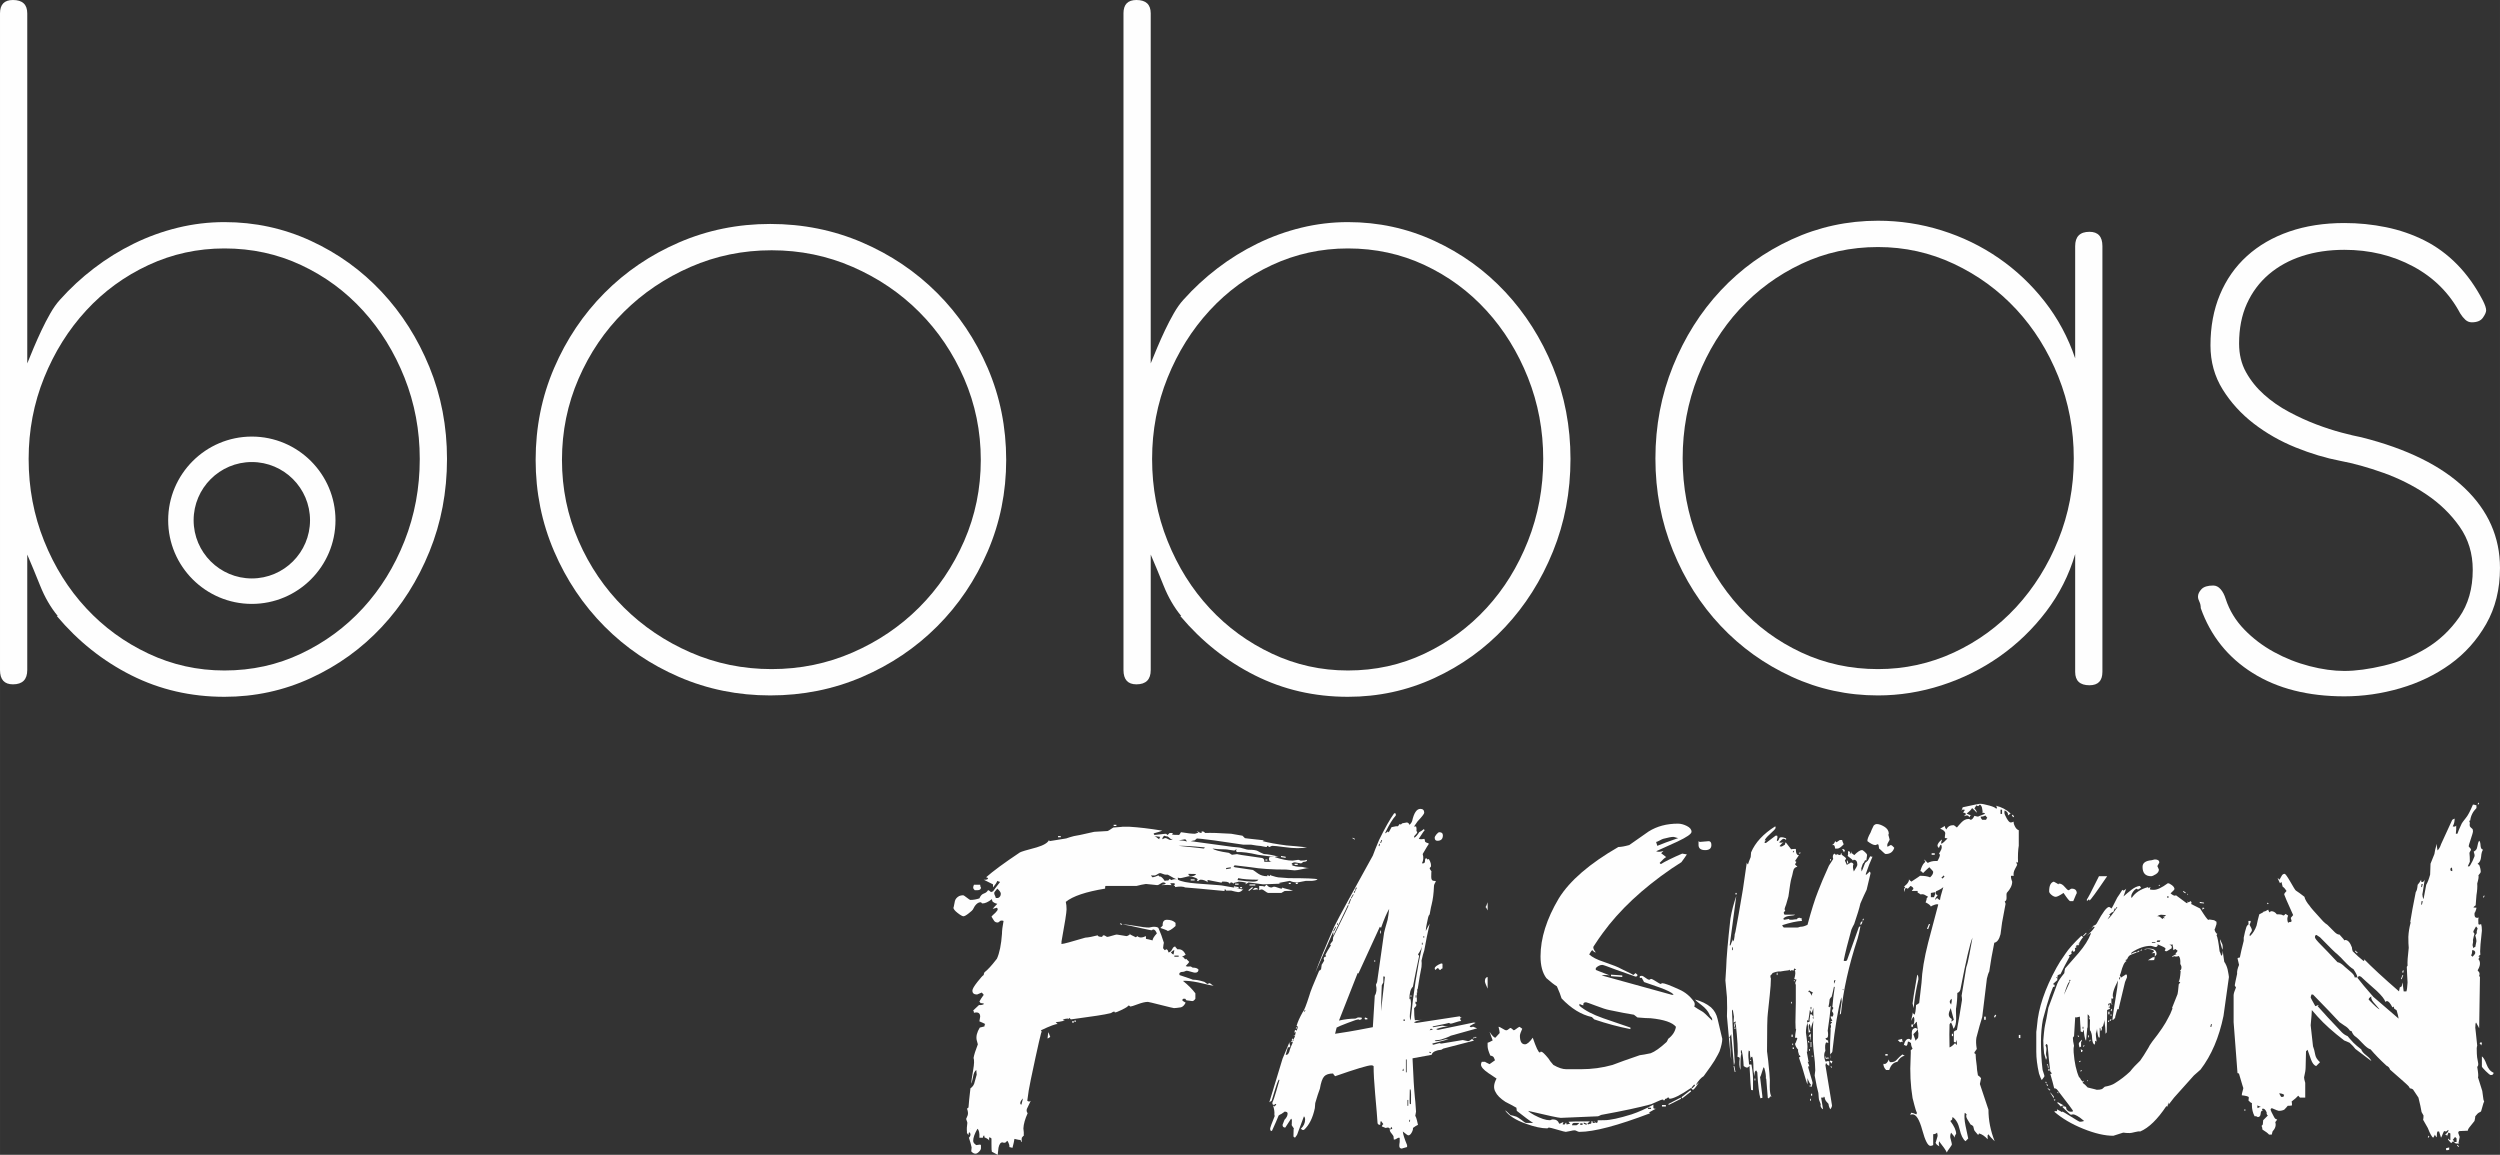
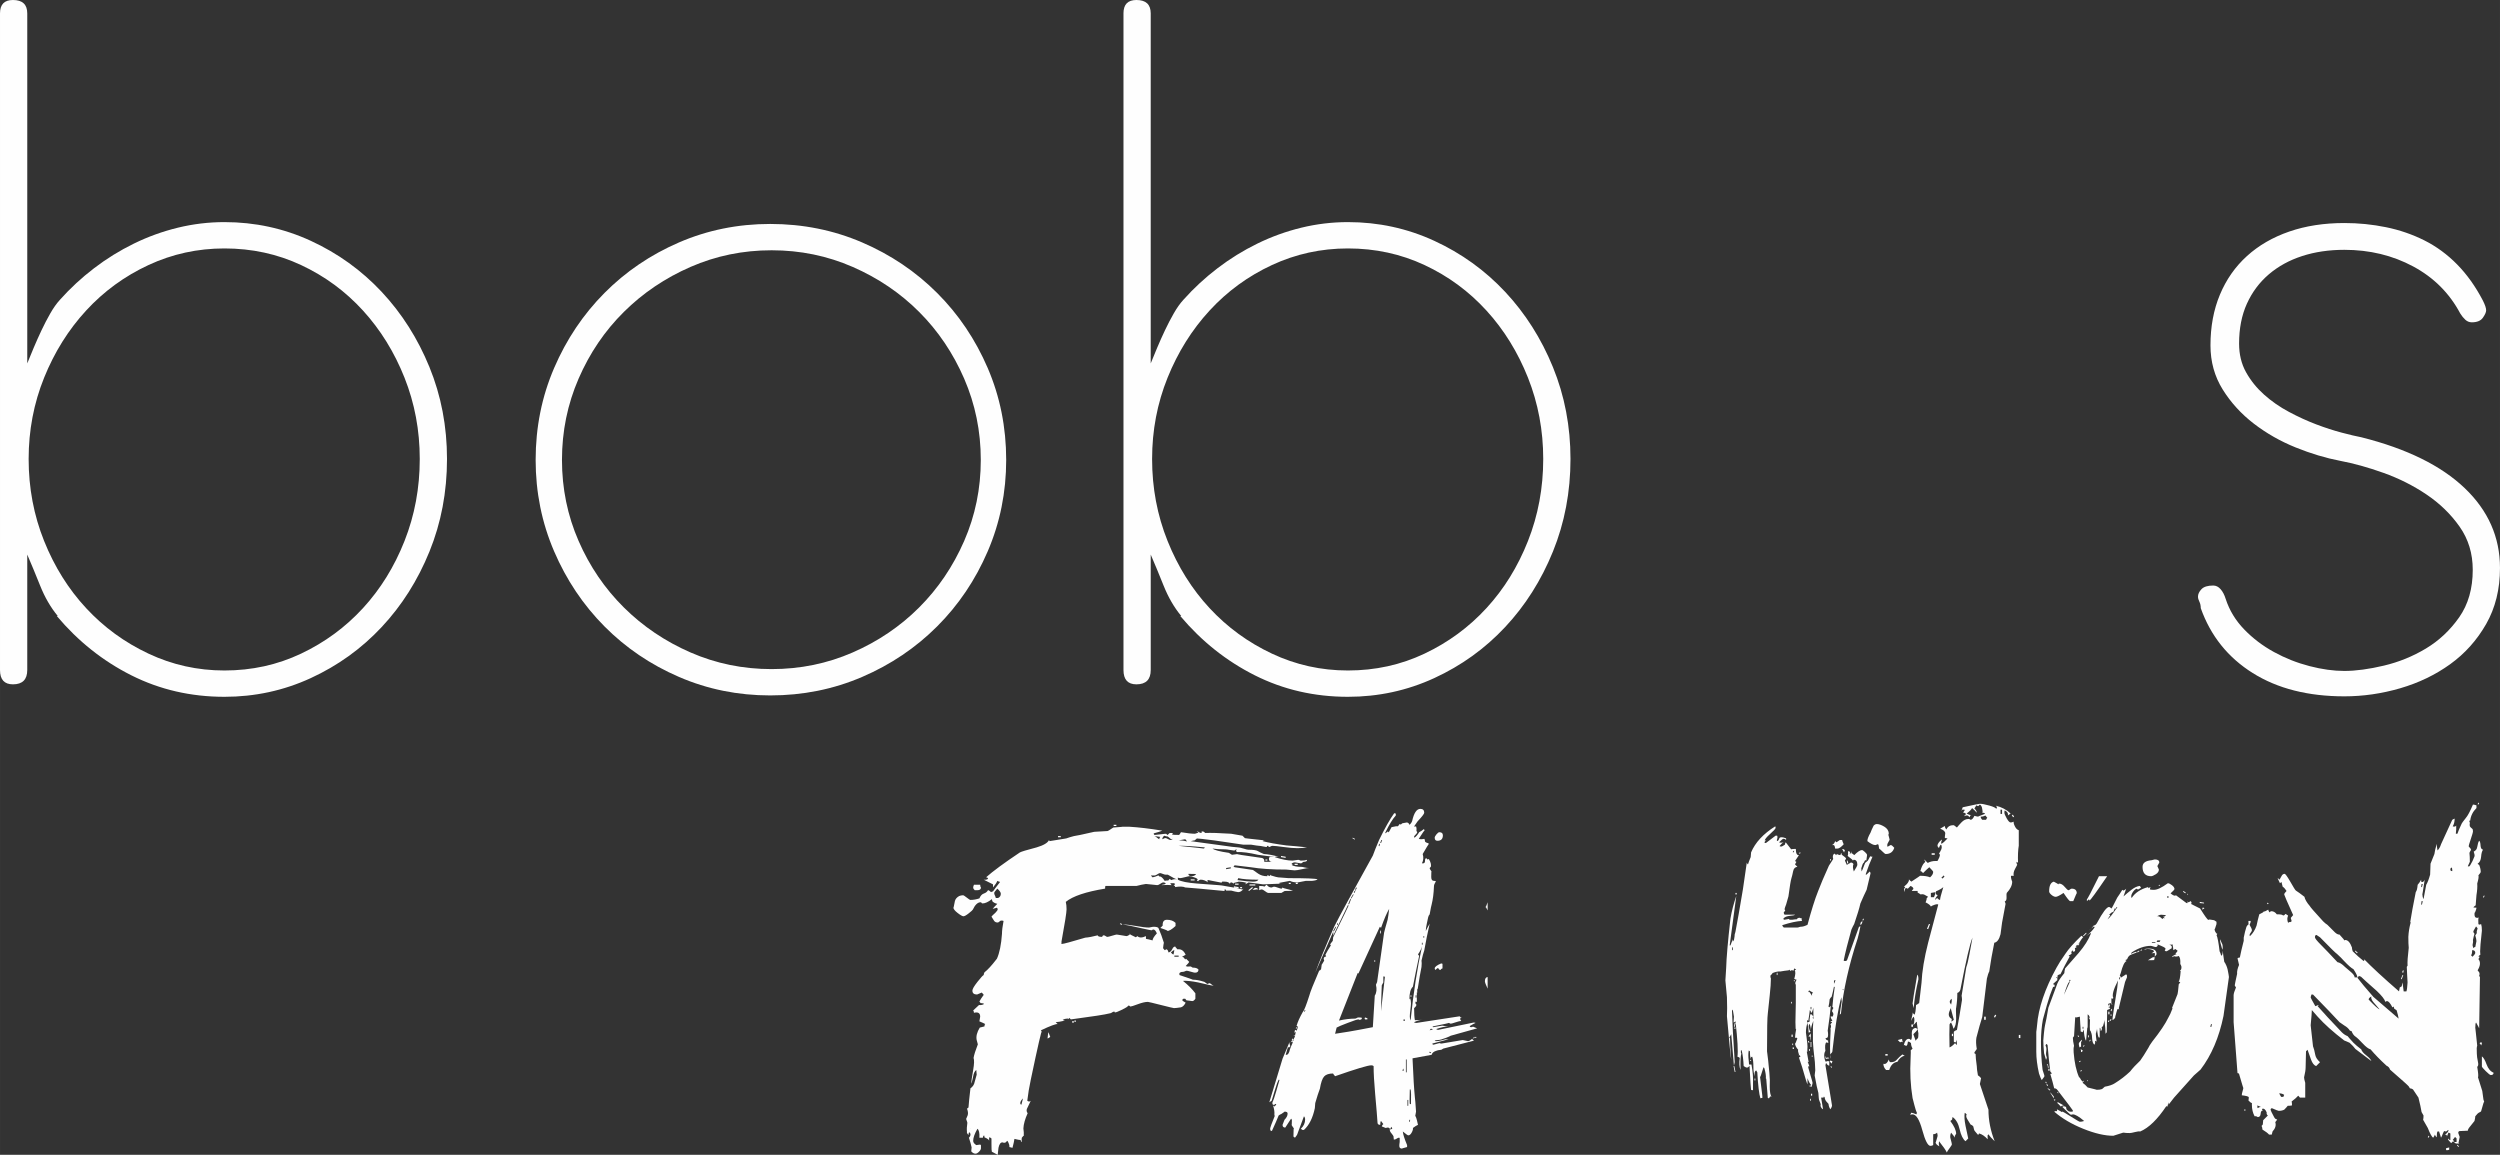
<svg xmlns="http://www.w3.org/2000/svg" xml:space="preserve" width="97.43mm" height="45.006mm" version="1.1" style="shape-rendering:geometricPrecision; text-rendering:geometricPrecision; image-rendering:optimizeQuality; fill-rule:evenodd; clip-rule:evenodd" viewBox="0 0 14234.17 6575.25">
  <rect x="0" y="0" width="14234.17" height="6575.25" fill="#333333" stroke="none" />
  <defs>
    <style type="text/css">  .fil0 {fill:#FEFEFE;fill-rule:nonzero}  </style>
  </defs>
  <g id="Warstwa_x0020_1">
    <g id="_1427296057712">
      <g>
        <path id="path3003" class="fil0" d="M7388.82 5033.09l-11.06 0 0 -6.66 11.06 0 0 6.66zm0 -115.24l-17.74 0 0 6.66 17.74 0 0 -6.66zm-39.91 115.24l-11.06 0 0 -6.66 11.06 0 0 6.66zm-28.8 -148.43l-26.57 -4.44 0 -6.66 26.57 4.44 0 6.66zm-104.12 15.47l-11.06 0 0 -6.66 11.06 0 0 6.66zm-6.66 117.46l-15.52 0 0 -6.66 15.52 0 0 6.66zm152.88 53.19c-7.39,1.5 -22.91,2.18 -46.49,2.18 -1.55,0 -4.44,1.55 -8.9,4.44 -4.44,2.99 -8.17,5.22 -11.12,6.66l-75.33 0c-2.95,0 -8.84,-3.33 -17.68,-10.01 -8.9,-6.62 -14.78,-9.95 -17.74,-9.95 -4.44,0 -7.77,0.73 -10.01,2.22 -2.18,1.5 -4.06,2.22 -5.51,2.22l0 -24.35c17.74,0 27.31,1.45 28.8,4.4 10.29,-10.29 15.52,-13.29 15.52,-8.84 7.35,8.84 15.52,13.24 24.4,13.24 2.89,0 5.51,-0.67 7.73,-2.22 2.22,-1.4 5.51,-2.18 9.95,-2.18 2.95,0 9.57,1.88 19.96,5.55 10.29,3.67 16.96,5.51 19.91,5.51 2.95,0 4.44,-1.07 4.44,-3.29 0,-2.22 1.5,-3.39 4.44,-3.39 -10.34,0 8.9,5.95 57.59,17.78l0.03 0.03zm-214.92 -15.56c-2.95,0 -8.12,3.73 -15.52,11.12 7.39,0 14.78,-0.73 22.18,-2.22l11.06 0c-4.4,-5.89 -10.34,-8.9 -17.74,-8.9l0.01 0zm0 -13.24l-33.24 0 0 -6.66 33.24 0 0 6.66zm-13.28 13.24l-4.44 -4.44 -22.13 17.78 4.4 4.4 22.18 -17.74zm-62.05 2.22l-11.06 0 0 -6.66 11.06 0 0 6.66zm93.06 -48.75c-51.7,0 -90.11,-2.89 -115.2,-8.84 0,2.95 -1.5,6.62 -4.44,11.06 41.32,5.95 70.89,8.9 88.62,8.9 16.23,0 26.62,-3.67 31.02,-11.12l0 0zm-113.02 28.84l-19.96 0 0 -6.66 19.96 0 0 6.66zm0 19.91l-26.57 -4.44 0 -6.62 26.57 4.4 0 6.66zm-44.31 -113.02l0 -6.57 -26.57 4.35 0 6.66 26.57 -4.44zm250.39 -66.43c-23.62,-1.45 -55.37,-5.17 -95.28,-11.06 -50.26,-11.79 -90.11,-17.01 -119.64,-15.56l-6.66 -6.62c4.44,-4.44 5.17,-7.39 2.22,-8.84 -1.5,0 -2.95,1.11 -4.44,3.33 -1.45,2.18 -4.4,3.29 -8.84,3.29 -2.95,0 -10.72,-1.11 -23.24,-3.29 -12.61,-2.22 -21.07,-3.33 -25.51,-3.33 -29.57,0 -53.92,-1.45 -73.11,-4.44 10.34,8.84 41.36,17.01 93.06,24.35l17.74 11.12c2.95,0 8.46,-0.73 16.63,-2.22 8.06,-1.45 13.63,-2.22 16.63,-2.22 -17.74,0 27.31,7.39 135.14,22.18 11.79,1.45 16.96,8.84 15.52,22.13l42.09 0c-10.34,-1.45 -15.52,-6.66 -15.52,-15.52 0,-4.4 0.73,-7.39 2.22,-8.84 1.45,-1.45 2.22,-2.95 2.22,-4.44l28.8 0 -0.01 -0.03zm-456.46 135.14l-22.13 0 0 -6.66 22.13 0 0 6.66zm8.88 -35.41c0,-1.5 -14.78,-2.22 -44.31,-2.22 0,8.84 6.62,13.29 19.96,13.29 8.84,0 16.96,-3.67 24.35,-11.06l0 -0.01zm48.75 -152.88c-76.83,-7.44 -126.3,-10.34 -148.48,-8.9 103.41,10.34 149.21,15.52 137.42,15.52 7.35,0 11.06,-2.22 11.06,-6.62l0 0zm-101.95 -33.3c0,-2.89 -2.95,-7.35 -8.84,-13.24l-37.69 6.62c20.69,0 36.19,2.18 46.53,6.62l0 0zm-46.53 649.25l-24.35 0 0 6.66 24.35 0 0 -6.66zm-24.35 -31.02c-4.44,0 -11.06,4.4 -19.96,13.29 5.89,7.39 11.06,11.06 15.52,11.06 0,-2.95 0.73,-7.35 2.22,-13.29 1.45,-5.84 2.22,-9.61 2.22,-11.06l0 0zm-8.88 68.65l-2.18 4.44 -13.29 -4.44 0 -4.44 15.46 4.44 0.01 0zm0 -702.34l-11.06 2.22c1.45,0 -4.4,-5.22 -17.74,-15.52 -5.89,0 -12.52,-1.5 -19.91,-4.44 -7.44,5.89 -11.12,12.52 -11.12,19.96 1.45,0 4.06,-1.15 7.77,-3.39 3.67,-2.18 7.01,-3.29 9.95,-3.29 2.95,0 7.77,1.84 14.41,5.51 6.66,3.77 11.45,5.61 14.45,5.61 4.4,0 8.84,-2.22 13.24,-6.66l0.01 0zm15.56 496.27l0 -17.74c-11.83,-11.79 -28.12,-17.68 -48.75,-17.68 -17.74,0 -25.9,11.06 -24.4,33.19 -2.95,2.99 -7.39,7.44 -13.29,13.34 35.47,11.83 47.98,17.74 37.69,17.74 11.79,0 28.02,-9.61 48.75,-28.84l0 -0.01zm-86.45 -507.39l-33.24 -4.4c4.44,1.5 9.61,4.78 15.56,9.95 5.84,5.17 10.29,7.77 13.24,7.77 -2.95,-2.99 -1.45,-7.44 4.44,-13.34l0 0.01zm95.28 241.5c-8.84,-1.45 -26.57,-10.24 -53.19,-26.53l-13.29 0c-2.95,0 -8.12,-1.5 -15.52,-4.44 -7.39,-2.99 -12.56,-4.44 -15.52,-4.44 -2.95,0 -10.34,3.67 -22.13,11.12 -4.44,2.95 -14.05,3.67 -28.8,2.18 0,1.5 2.95,5.22 8.84,11.06 8.84,-1.4 19.96,-5.13 33.24,-11.06l6.62 6.66 6.66 0c8.84,5.89 16.23,14.01 22.18,24.35 5.84,-1.45 13.29,-2.22 22.13,-2.22 -1.5,0 0.73,-2.89 6.66,-8.84l8.84 6.62c10.34,-4.44 21.4,-5.89 33.24,-4.44l0.04 -0.01zm-241.54 698l-4.4 6.62 -15.52 0 19.91 -6.62zm-70.89 -443.17l-11.06 -4.44 -2.22 4.44 11.06 4.44 2.22 -4.44zm-33.25 -558.38l-15.52 0 0 -6.66 15.52 0 0 6.66zm-230.42 1114.57l-8.84 0 0 -6.66 8.84 0 0 6.66zm-11.06 -2.22l-11.06 0 0 6.66 11.06 0 0 -6.66zm-75.34 -1048.08l-15.52 0 0 -6.66 15.52 0 0 6.66zm-59.81 1136.69c-1.5,-2.95 -3.33,-7.73 -5.55,-14.41 -2.22,-6.66 -4.11,-10.72 -5.55,-12.17l-4.4 35.41c2.89,0 8.06,-2.95 15.52,-8.84l-0.01 0zm-155.1 350.08c-10.39,10.39 -15.56,19.18 -15.56,26.62 0,5.89 2.22,8.84 6.66,8.84 1.45,-7.39 4.44,-19.23 8.9,-35.47l0 0.01zm-99.74 -1223.09c-10.34,1.5 -15.52,-2.22 -15.52,-11.06 0,-8.9 5.17,-15.52 15.52,-19.96l0 31.02zm-39.86 177.23c-5.95,0 -8.9,0.82 -8.9,2.22 0,-10.29 2.95,-18.45 8.9,-24.35l0 22.13zm13.28 -119.58c0,-7.44 -6.66,-17.01 -19.96,-28.84 -11.83,13.29 -17.74,21.4 -17.74,24.4 0,4.44 1.45,9.61 4.44,15.46 2.95,5.95 4.44,10.39 4.44,13.34l13.29 0c10.34,-4.44 15.52,-12.52 15.52,-24.35l0 0zm-113.01 -35.52c0,10.39 -6.66,15.56 -19.96,15.56l-15.52 0c-5.89,-5.89 -8.84,-10.34 -8.84,-13.34 0,-5.84 1.45,-11.79 4.44,-17.68l35.41 0c0,7.39 1.5,12.56 4.44,15.46l0.01 0zm-48.75 1338.36c-1.45,2.89 -4.06,6.95 -7.73,12.17 -3.73,5.13 -6.33,9.17 -7.77,12.13 0,-13.29 1.45,-22.91 4.44,-28.75 4.44,2.89 8.12,4.44 11.06,4.44l0 0.01zm-13.29 50.93c-4.4,-2.95 -8.12,-4.44 -11.06,-4.44 10.29,-8.84 14.01,-13.29 11.06,-13.29l0 17.74zm-39.86 -1307.24c-1.5,0 -4.44,2.22 -8.9,6.62 -5.89,-5.89 -8.84,-10.34 -8.84,-13.29 2.95,4.44 8.84,6.66 17.74,6.66l0 0.01zm2018.49 -128.58c-4.4,4.44 -14.78,7.44 -31.02,8.9l-35.41 0c-29.57,5.95 -45.13,8.9 -46.53,8.9 -19.23,0 -34.01,-2.95 -44.35,-8.9 -13.29,2.99 -33.19,6.66 -59.81,11.12 -1.45,1.45 -0.73,3.67 2.22,6.62 1.45,-1.45 6.66,-2.22 15.52,-2.22 -13.29,0 -50.2,1.5 -110.8,4.44 -2.95,0 -16.63,-1.84 -40.98,-5.55 -24.35,-3.62 -38.8,-5.51 -43.2,-5.51 2.95,0 -2.99,3.67 -17.74,11.06 0,-1.45 2.22,-4.44 6.62,-8.84 -14.78,-4.44 -30.24,-6.66 -46.49,-6.66 4.4,0 -2.99,2.22 -22.18,6.66 -4.44,1.45 -5.17,3.67 -2.22,6.62 -5.89,-5.89 -11.06,-8.84 -15.52,-8.84 -4.4,0 -6.62,2.95 -6.62,8.84 -4.44,-8.84 -14.78,-13.29 -31.02,-13.29l-13.34 0c-4.44,4.44 -4.44,6.66 0,6.66 -54.65,-10.34 -80.5,-15.56 -77.55,-15.56 -8.84,0 -9.61,4.44 -2.22,13.34 -14.74,-10.34 -28.8,-15.56 -42.09,-15.56 -5.89,0 -11.06,2.99 -15.52,8.9 -7.39,-2.95 -8.12,-5.89 -2.18,-8.9 0,-4.4 -6.66,-8.84 -20,-13.29 -13.24,-4.4 -22.13,-6.62 -26.57,-6.62 -2.95,0 -11.45,1.84 -25.46,5.55 -14.05,3.67 -23.29,5.51 -27.69,5.51 -7.44,0 -11.83,-1.45 -13.29,-4.44l0 13.29c17.68,10.39 54.65,17.78 110.8,22.18 39.87,2.99 79.77,5.89 119.64,8.9 8.84,0 26.57,2.62 53.15,7.73 26.62,5.22 41.36,7.73 44.31,7.73 2.95,0 9.61,1.5 19.96,4.44 10.34,2.99 16.96,4.44 19.96,4.44 4.44,0 6.66,-1.45 6.66,-4.44 -8.9,13.29 -19.23,19.96 -31.02,19.96 -2.99,0 -8.9,-1.11 -17.78,-3.33 -8.84,-2.22 -16.23,-4.02 -22.13,-5.51l-28.8 0c-1.5,-4.44 -2.99,-6.66 -4.44,-6.66 -4.4,0 -5.89,1.5 -4.4,4.44 1.4,2.95 0.73,4.4 -2.22,4.4 -122.63,-11.79 -196.51,-18.41 -221.58,-19.96 -11.83,-5.84 -31.02,-6.62 -57.59,-2.22 0,-7.35 -2.99,-9.57 -8.9,-6.57l8.9 -11.12 -6.66 -4.44 -19.91 0c-1.5,1.5 0.67,5.22 6.62,11.12 -13.29,-1.45 -32.52,-1.45 -57.59,0 1.45,-1.45 5.13,-2.62 11.06,-3.33 5.89,-0.73 10.29,-2.56 13.29,-5.55 -2.99,-4.4 -8.12,-6.62 -15.52,-6.62 -2.99,0 -8.12,2.56 -15.52,7.73 -7.39,5.17 -13.29,7.77 -17.68,7.77 -3.04,0 -13.34,-1.15 -31.07,-3.33 -17.74,-2.22 -28.8,-3.33 -33.24,-3.33 -2.95,0 -11.45,1.5 -25.46,4.44 -14.05,2.99 -23.24,5.17 -27.69,6.66l-166.21 0 -11.06 0c-1.45,1.45 -2.22,6.57 -2.22,15.46 -109.29,17.74 -183.91,42.91 -223.76,75.37 2.95,11.83 4.4,25.84 4.4,42.09 0,17.74 -9.61,78.99 -28.8,183.85l0 8.9c-2.95,2.95 -1.5,4.44 4.44,4.44 7.39,0 50.97,-11.79 130.76,-35.47 19.18,-1.45 42.81,-5.89 70.89,-13.29l2.22 4.44c4.44,2.95 11.06,4.44 19.96,4.44 2.89,0 4.78,-1.5 5.51,-4.44 0.73,-2.95 2.56,-4.44 5.55,-4.44 4.44,0 8.5,1.5 12.17,4.44 3.67,2.95 7.01,4.44 9.95,4.44 2.95,0 11.83,-2.22 26.62,-6.66 14.74,-4.44 23.58,-6.66 26.57,-6.66 2.95,0 12.56,1.5 28.8,4.44 16.23,2.95 25.13,4.44 26.57,4.44 2.95,0 8.12,-2.22 15.56,-6.66 5.84,-4.44 5.84,-6.66 0,-6.66 2.89,2.99 15.52,9.66 37.63,19.96l8.9 -6.62c10.29,10.34 26.57,10.34 48.71,0l0 15.52c8.9,1.45 21.4,4.44 37.69,8.9 0,-8.9 8.12,-22.18 24.4,-39.96 -5.95,-14.68 -12.61,-22.13 -19.96,-22.13 -2.99,0 -4.84,0.77 -5.55,2.22 -0.77,1.5 -2.56,2.22 -5.51,2.22 -2.99,0 -24.4,-4.44 -64.31,-13.29 -44.31,-10.34 -77.55,-17.01 -99.68,-19.96 17.74,0 43.2,2.95 76.44,8.84 33.24,5.95 57.99,8.9 74.22,8.9 1.45,0 5.17,-0.73 11.12,-2.22 5.84,-1.45 11.06,-2.22 15.46,-2.22 13.34,0 22.18,2.22 26.62,6.66 11.79,26.57 22.13,54.65 31.02,84.17 -1.5,5.95 -2.99,16.29 -4.44,31.07l8.9 11.06c4.4,0 6.24,-0.73 5.51,-2.22 -0.77,-1.45 0.34,-2.22 3.33,-2.22 4.44,0 7.73,2.62 9.95,7.73 2.22,5.22 3.33,8.5 3.33,10.01 8.9,-1.5 15.85,-7.77 21.07,-18.85 5.17,-11.12 11.41,-15.85 18.85,-14.41 -2.99,0 0.67,5.17 11.06,15.52 20.69,-2.95 36.19,7.44 46.53,31.02l-19.96 11.06c0,1.5 2.22,2.22 6.66,2.22l11.06 13.29 4.44 -4.4 17.74 17.68c0,2.99 -6.66,11.12 -19.96,24.4 2.95,0 6.62,1.45 11.06,4.44 -8.84,-1.45 -3.67,-2.22 15.52,-2.22 2.95,0 5.55,1.07 7.77,3.29 2.22,2.22 4.73,3.39 7.73,3.39 14.74,0 25.13,3.67 31.02,11.02 0,11.83 -6.62,17.74 -19.96,17.74 -2.95,0 -10.72,-1.84 -23.24,-5.51 -12.56,-3.67 -20.34,-5.55 -23.29,-5.55 -2.95,0 -6.62,1.11 -11.06,3.33 -4.4,2.22 -9.61,3.33 -15.52,3.33 -5.89,0 -11.06,2.18 -15.52,6.62l0 11.12c53.19,17.68 78.28,26.57 75.33,26.57 19.18,0 39.91,3.73 62.05,11.06 2.95,0 7.01,2.22 12.17,6.66 5.17,4.4 9.23,6.62 12.17,6.62 2.95,0 4.06,-0.73 3.33,-2.22 -0.73,-1.45 1.11,-2.18 5.55,-2.18 2.95,0 7.39,2.56 13.29,7.73 5.89,5.17 10.34,7.77 13.29,7.77 -10.34,-1.45 -40.63,-8.12 -90.84,-19.96 -36.92,-7.39 -65.71,-10.34 -86.39,-8.9 29.53,23.62 53.15,47.31 70.89,70.93l0 15.46 0 15.56c-5.89,8.84 -11.83,13.29 -17.74,13.29 -2.95,0 -8.12,-0.73 -15.52,-2.22 -7.39,-1.45 -13.29,-2.22 -17.74,-2.22l-6.62 -8.84 -11.06 0 -6.66 6.62c1.45,4.44 8.12,9.61 19.96,15.56 -7.44,14.74 -16.29,23.62 -26.62,26.53 -19.18,2.99 -32.48,4.44 -39.87,4.44 -2.95,0 -27.69,-5.89 -74.22,-17.68 -46.53,-11.83 -71.32,-17.74 -74.22,-17.74 -14.78,0 -34.01,4.44 -57.59,13.29 -23.68,8.84 -37.69,13.29 -42.13,13.29l-8.84 -6.66c-2.99,2.99 -7.06,6.33 -12.23,10.01 -5.17,3.67 -16.29,9.61 -33.24,17.68 -16.96,8.17 -27.64,12.23 -32.08,12.23 -2.99,0 -4.11,-0.77 -3.33,-2.22 0.73,-1.45 -0.38,-2.22 -3.33,-2.22 -2.95,0 -6.66,1.5 -11.06,4.44 -4.44,2.99 -7.44,4.44 -8.84,4.44 -17.78,4.44 -43.62,9.23 -77.55,14.41 -34.01,5.17 -83.49,12.17 -148.48,21.02l-8.84 -8.84c0,1.5 -1.5,3.33 -4.44,5.55 -2.99,2.18 -5.17,4.06 -6.66,5.51 1.5,-1.45 2.95,-2.89 4.44,-4.44l0 -2.22 -6.66 0c-7.39,0 -15.46,2.22 -24.35,6.66 2.95,2.99 7.39,4.44 13.29,4.44 -25.13,5.89 -42.86,8.9 -53.15,8.9l11.06 11.02c-10.34,-1.4 -42.09,10.39 -95.28,35.47 2.95,2.99 4.44,6.66 4.44,11.12 0,-16.29 -20.73,73.84 -62.05,270.29 -8.84,41.36 -15.52,81.23 -19.96,119.64 7.35,5.89 14.01,5.89 19.96,0 -5.95,11.79 -13.29,27.35 -22.18,46.53 -2.95,8.9 -1.5,17.01 4.44,24.4 -14.78,32.48 -22.95,61.27 -24.35,86.39 0,4.44 0.73,11.79 2.22,22.18l0 22.13c0,-4.44 -3.73,-1.45 -11.12,8.9 -1.5,4.4 -1.5,12.52 0,24.4 0,1.4 -1.11,0.67 -3.33,-2.22 -2.22,-3.04 -3.33,-5.95 -3.33,-8.9 -5.89,0 -17.68,-2.22 -35.41,-6.66 -1.5,11.83 -5.22,28.8 -11.12,50.97 -1.45,0 -4.4,-0.77 -8.84,-2.22 -4.4,-1.5 -7.39,-2.22 -8.84,-2.22 1.45,-8.84 -2.22,-20.69 -11.12,-35.41 -1.5,0 -3.67,1.84 -6.62,5.51 -2.99,3.67 -5.95,5.51 -8.9,5.51l-6.62 0c-1.5,-1.45 -3.73,-2.22 -6.66,-2.22 -10.34,0 -17.74,10.34 -22.13,31.07 -1.5,13.29 -2.99,26.57 -4.44,39.87 -7.44,-4.44 -18.51,-10.34 -33.24,-17.74 -1.5,-2.95 -2.22,-17.68 -2.22,-44.31l0 -31.02c-4.4,-4.4 -8.84,-6.62 -13.29,-6.62l0 19.96c0,-5.95 -8.84,-12.61 -26.57,-19.96 0,-5.89 -0.77,-9.61 -2.22,-11.12 -4.44,2.99 -6.62,7.44 -6.62,13.34l-20 0c1.5,-26.57 -2.18,-43.62 -11.06,-50.97 -16.23,28.02 -24.35,50.97 -24.35,68.71 0,8.79 5.89,16.92 17.74,24.35 2.95,0 8.06,-0.77 15.52,-2.22 7.35,-1.45 11.06,0 11.06,4.44l0 15.52c0,5.89 -3.73,12.52 -11.06,19.91 -7.44,7.39 -14.05,11.12 -19.96,11.12 -8.84,0 -17.01,-4.44 -24.35,-13.29 0,-4.44 0.73,-11.83 2.18,-22.18 -2.95,-14.78 -8.12,-33.19 -15.46,-55.37 5.84,-5.89 8.84,-11.83 8.84,-17.78 0,-5.89 -2.22,-10.29 -6.62,-13.24 -2.99,1.4 -4.44,6.62 -4.44,15.46 -7.44,-7.39 -10.39,-13.24 -8.9,-17.68 -1.5,-14.78 -0.73,-31.79 2.22,-50.97 0,-2.95 -1.11,-7.01 -3.33,-12.17 -2.22,-5.22 -3.33,-9.28 -3.33,-12.17 0,1.45 2.95,-5.22 8.9,-19.96 2.95,-10.34 1.45,-22.91 -4.44,-37.69 2.95,0 5.89,-2.22 8.9,-6.62 1.45,-23.68 5.13,-59.87 11.06,-108.62 13.29,-8.79 21.4,-21.36 24.35,-37.63 7.39,-25.07 11.12,-38.41 11.12,-39.87l-2.22 -26.62c-8.9,5.95 -14.78,17.74 -17.74,35.52 -4.44,23.62 -8.12,37.63 -11.06,42.09 0,-10.34 3.67,-36.19 11.06,-77.61 5.89,-33.92 6.66,-56.82 2.22,-68.67 2.95,-17.74 11.06,-43.54 24.35,-77.55l-6.62 -24.35c-4.44,-20.69 1.45,-44.31 17.68,-70.93 16.29,-4.44 25.13,-6.66 26.62,-6.66 0,-7.35 1.45,-11.79 4.4,-13.29 -7.39,-4.4 -18.45,-9.57 -33.24,-15.46 0,-2.99 0.77,-7.44 2.22,-13.34 1.5,-5.89 2.22,-10.34 2.22,-13.29 0,-20.69 -11.83,-28.02 -35.41,-22.13 0,-5.89 -1.5,-10.34 -4.44,-13.29 7.35,-7.39 18.45,-17.78 33.24,-31.02 8.84,1.45 17.74,0 26.57,-4.44l0 -4.44 -17.74 -2.22c-1.5,-1.45 -3.67,-4.4 -6.66,-8.84 4.44,-8.9 12.56,-21.4 24.4,-37.63 0,-1.5 -3.73,-5.89 -11.06,-13.34l-26.57 11.12c-17.74,0 -26.62,-7.44 -26.62,-22.18 0,-8.9 9.61,-25.51 28.8,-49.86 19.18,-24.35 31.07,-37.3 35.47,-38.74 0,-4.44 1.45,-9.61 4.44,-15.56 17.74,-13.29 41.32,-39.1 70.89,-77.5 14.78,-32.52 24.4,-79.77 28.8,-141.86 0,-17.68 2.95,-42.09 8.9,-73.06 -1.5,-1.5 -5.95,-2.22 -13.29,-2.22 -2.99,0 -6.33,1.84 -10.01,5.51 -3.67,3.73 -7.01,5.55 -9.95,5.55 -8.84,0 -15.52,-2.95 -19.96,-8.84l-15.52 -24.4c1.45,-2.95 8.84,-10.29 22.18,-22.13 8.84,-8.9 13.29,-15.52 13.29,-19.96 0,-2.95 -1.5,-5.89 -4.44,-8.9 -5.89,1.5 -14.05,3.73 -24.35,6.66 4.4,-5.89 13.29,-15.52 26.57,-28.8 -13.29,-2.95 -22.91,-8.12 -28.8,-15.52 0,-4.44 -0.77,-8.12 -2.22,-11.12 -20.69,16.29 -38.41,24.4 -53.15,24.4 -2.99,0 -4.84,-1.11 -5.55,-3.33 -0.77,-2.22 -2.62,-3.29 -5.55,-3.29 -16.29,0 -31.02,14.05 -44.31,42.09 -1.5,2.95 -9.23,9.95 -23.24,21.02 -14.05,11.12 -24.06,16.63 -29.91,16.63 -5.95,0 -17.01,-6.28 -33.24,-18.85 -16.29,-12.56 -24.4,-23.24 -24.4,-32.13 0,8.9 2.95,-2.89 8.9,-35.41 2.89,-11.79 11.06,-21.45 24.35,-28.84 7.39,-2.89 14.74,-4.4 22.18,-4.4 2.95,0 9.95,4.4 21.02,13.29 11.12,8.84 18.07,13.29 21.07,13.29 16.23,0 33.24,-2.89 50.93,-8.84 5.95,-14.74 14.45,-24.02 25.51,-27.73 11.06,-3.67 18.85,-9.95 23.29,-18.8 4.4,0 10.29,3.73 17.68,11.06 1.45,-1.45 5.17,-2.95 11.06,-4.44 5.95,-8.84 19.18,-26.57 39.91,-53.15 -1.5,-1.5 -4.06,-2.56 -7.77,-3.33 -3.67,-0.73 -6.28,-1.84 -7.73,-3.33 -2.99,8.9 -11.06,21.4 -24.4,37.63l0 -17.68c-5.89,-2.95 -14.74,-7.39 -26.57,-13.29 -11.79,-5.89 -20.69,-10.34 -26.57,-13.34 10.34,1.55 18.45,0 24.4,-4.4 0,-5.89 -3.73,-8.9 -11.12,-8.9 39.87,-35.41 104.18,-82.68 192.79,-141.82 7.35,-4.4 39.14,-14.01 95.28,-28.75 39.87,-11.79 63.49,-25.84 70.89,-42.09l2.22 6.57c10.29,-1.4 28.42,-4.4 54.26,-8.79 25.84,-4.44 39.52,-6.66 41.02,-6.66 1.45,0 8.12,-2.22 19.96,-6.66 11.79,-4.4 31.7,-8.84 59.77,-13.29 20.69,-4.44 47.26,-10.34 79.77,-17.74 17.74,-1.45 42.86,-2.95 75.33,-4.4 2.95,0 14.05,-6.66 33.24,-19.96 39.91,-2.95 56.88,-4.44 50.97,-4.44l42.13 0c51.65,2.99 113.69,10.34 186.07,22.18 -10.34,4.4 -26.57,9.61 -48.75,15.46 0,5.95 2.22,8.9 6.66,8.9 2.95,0 12.9,-1.11 29.91,-3.29 16.96,-2.22 26.95,-3.39 29.91,-3.39 4.44,0 7.01,1.15 7.77,3.39 0.73,2.18 3.29,3.29 7.73,3.29 -2.95,0 0,-3.67 8.9,-11.12l17.68 0c0,1.55 -1.45,4.44 -4.4,8.9 4.4,1.5 17.74,2.22 39.87,2.22 1.45,0 5.17,-5.17 11.06,-15.52 35.47,5.95 62.09,8.84 79.77,8.84 1.5,0 8.12,-2.22 19.96,-6.62 -5.89,-5.89 -9.61,-8.84 -11.06,-8.84 2.95,0 6.95,1.84 12.17,5.51 5.17,3.67 9.95,5.51 14.41,5.51 2.95,0 3.67,-1.4 2.22,-4.4 -1.5,-2.95 0,-4.44 4.44,-4.44 5.84,0 11.06,2.99 15.52,8.84 32.48,-1.4 81.95,0 148.43,4.44 14.74,2.99 36.19,6.66 64.27,11.12l13.29 13.29c-8.84,0 28.8,4.44 113.02,13.29 -5.95,0 -9.61,1.5 -11.12,4.4 33.97,8.9 79.05,17.05 135.2,24.4 39.87,2.99 78.99,6.66 117.42,11.12 -17.74,2.95 -36.19,4.4 -55.37,4.4 -20.73,0 -46.91,-2.18 -78.66,-6.62 -31.79,-4.44 -52.81,-6.66 -63.16,-6.66 -2.99,0 -6.33,1.11 -9.95,3.29 -3.73,2.22 -7.06,3.39 -10.01,3.39 -2.95,0 -3.73,-1.15 -2.22,-3.39 1.5,-2.18 0,-3.29 -4.44,-3.29 -2.95,0 -4.4,1.11 -4.4,3.29 0,2.22 -1.5,3.39 -4.44,3.39 -2.99,0 -9.23,-1.15 -18.85,-3.39 -9.61,-2.18 -16.63,-3.29 -21.02,-3.29 -4.44,0 -19.96,-2.22 -46.53,-6.66l-44.31 0c-36.96,-5.89 -92.33,-14.01 -166.21,-24.35 -57.59,-7.39 -90.84,-11.06 -99.68,-11.06 2.95,0 -0.77,3.67 -11.12,11.06 -2.95,0 -10.34,1.5 -22.13,4.4 42.81,5.95 107.8,14.83 195.01,26.62 28.02,4.44 53.15,7.39 75.33,8.9 5.84,0 15.85,2.22 29.91,6.62 14.01,4.44 23.24,6.62 27.69,6.62 28.02,0 46.14,2.66 54.3,7.77 8.06,5.22 19.52,10.72 34.3,16.63 25.07,1.5 53.19,6.66 84.22,15.52 -11.83,-1.45 -19.23,-0.73 -22.18,2.22 39.87,13.29 73.84,19.91 101.95,19.91 2.95,0 8.06,-0.67 15.46,-2.22 7.39,-1.4 12.56,-2.22 15.56,-2.22 4.4,0 7.35,0.82 8.84,2.22 1.45,1.55 4.44,2.22 8.84,2.22 13.34,0 24.4,-1.45 33.24,-4.44 0,7.44 -5.89,11.12 -17.74,11.12 -2.95,0 -5.89,1.5 -8.84,4.44 -2.99,2.95 -5.95,4.44 -8.9,4.44l-26.57 -4.44c-8.84,-2.95 -17.74,-0.73 -26.57,6.62 2.95,2.99 6.66,4.44 11.06,4.44 -4.4,0 -8.12,0.77 -11.06,2.22 11.79,7.39 31.02,11.12 57.59,11.12 2.95,0 8.46,1.07 16.63,3.29 8.12,2.22 16.63,3.29 25.46,3.29 -7.39,0 -20.69,2.22 -39.87,6.66 -19.23,4.44 -33.24,6.66 -42.09,6.66 -4.44,0 -12.56,-0.73 -24.4,-2.22 -11.83,-1.45 -19.18,-2.22 -22.13,-2.22 -82.76,0 -149.94,-4.44 -201.63,-13.24 -20.73,-2.99 -51.75,-6.66 -93.06,-11.12l-6.66 6.66c1.45,1.45 3.67,2.95 6.66,4.44 23.58,2.95 58.32,8.12 104.12,15.46 5.89,4.44 15.85,11.45 29.91,21.02 14.01,9.66 30.64,14.45 49.86,14.45 4.4,0 4.4,-2.22 0,-6.62 4.4,0 8.84,2.18 13.29,6.62l8.9 -8.84 0 4.4c23.58,7.44 37.63,11.06 42.09,11.06 4.44,0 14.41,0.82 29.91,2.22 15.52,1.5 24.73,2.22 27.69,2.22 98.95,0 154.32,2.22 166.17,6.62l0 -0.09zm0 0l0 0 0 0z" />
      </g>
      <g>
        <path id="path3007" class="fil0" d="M8470.09 5183.77c-8.9,-19.18 -13.29,-25.8 -13.29,-19.96 0,8.9 4.4,0 13.29,-26.57l0 46.53zm0 445.35c-10.39,-22.13 -15.56,-36.14 -15.56,-42.09 0,-14.74 5.17,-22.91 15.56,-24.35l0 66.44zm-64.27 279.18l-11.06 0 0 -4.44 11.06 0 0 4.44zm-11.1 2.24l-8.84 2.22 0 -2.22 6.66 -4.44 2.18 4.44zm-181.69 -396.61c-5.89,1.45 -9.66,4.4 -11.06,8.84 -5.95,0 -10.39,-3.67 -13.29,-11.06 -3.04,0 -5.95,1.45 -8.9,4.4 -2.95,2.99 -5.17,5.22 -6.66,6.66 -2.95,-2.95 -4.4,-5.84 -4.4,-8.84 0,-8.9 12.46,-18.51 37.69,-28.84 1.4,1.55 3.62,2.22 6.62,2.22l0 26.62zm2.22 -757.82c0,20.73 -10.34,31.02 -31.02,31.02 -10.39,0 -15.52,-5.84 -15.52,-17.68 0,-4.44 3.33,-10.72 9.95,-18.85 6.66,-8.12 12.17,-12.23 16.63,-12.23 13.29,0 19.96,5.95 19.96,17.74l0 0zm-57.63 1105.67c-1.45,-2.95 -5.17,-4.44 -11.02,-4.44l-6.72 8.9 17.74 -4.44 0 -0.01zm-8.84 130.7l-11.06 -4.4 0 4.4 8.9 4.44 2.18 -4.44 -0.01 0zm-39.87 -662.5l-4.44 0 0 8.9 4.44 0 0 -8.9zm-8.84 37.69l-4.44 0 0 11.06 4.44 0 0 -11.06zm-35.52 299.15l-4.44 0 0 13.24 4.44 0 0 -13.24zm-28.75 8.84l-4.44 0 0 -8.84 4.44 0 0 8.84zm-2.26 611.56c1.5,-45.76 0.73,-73.84 -2.18,-84.22l-4.44 0c-1.5,47.31 -1.5,74.6 0,81.99l6.62 2.22 0 0.01zm64.25 -904.03c-2.95,14.78 -11.06,31.79 -24.35,50.97 2.95,2.95 5.17,5.95 6.66,8.84 -13.34,62.05 -25.17,120.41 -35.47,175.05 -13.29,11.79 -19.96,36.19 -19.96,73.11 0,-1.45 1.45,-3.67 4.44,-6.66 2.95,7.44 4.4,17.01 4.4,28.84 0,7.39 -1.11,19.56 -3.33,36.52 -2.13,17.01 -3.29,29.19 -3.29,36.58 0,8.84 1.4,17.01 4.44,24.4 16.23,-159.55 38.41,-302.08 66.44,-427.67l0.01 0.01zm-68.65 992.65l-4.44 0 -2.22 11.06 4.44 0 2.22 -11.06zm-11.07 -113.02l-4.44 0 0 33.19 4.44 0 0 -33.19zm-8.88 -230.42l-4.4 0 0 73.11 4.4 0 0 -73.11zm-11.07 -228.22l-6.66 0 0 8.9 6.66 0 0 -8.9zm-4.44 290.25c-1.5,-2.95 -2.62,-5.17 -3.33,-6.66 -0.73,-1.4 -1.11,-2.95 -1.11,-4.4l-4.4 13.29c2.95,0 5.89,-0.73 8.84,-2.22l0 -0.01zm-108.56 -531.75c-5.89,-5.89 -8.9,-5.22 -8.9,2.22l0 28.75c-1.45,2.99 -3.29,6.33 -5.51,9.95 -2.22,3.77 -3.33,5.99 -3.33,6.66 0,0.77 -0.73,20.73 -2.22,59.81 -1.45,39.18 -2.18,68.33 -2.18,87.56l22.13 -194.97 0 0.01zm-22.13 -248.2l-4.44 0 0 -15.46 4.44 0 0 15.46zm6.62 -531.75l-4.44 0 -6.62 15.52 4.44 2.18 6.62 -17.68 0 -0.01zm-13.28 22.13l-4.44 0 -2.22 11.12 4.44 2.22 2.22 -13.34zm-26.57 671.39l-4.44 0 0 -8.9 4.44 0 0 8.9zm-44.31 327.93l-13.34 0c-2.95,-2.95 -2.95,-6.66 0,-11.12 5.89,1.55 10.34,2.99 13.34,4.44l0 6.66 0 0.01zm-59.87 -748.93l-4.4 -2.22 -4.44 8.9 4.44 2.18 4.4 -8.84 0 -0.01zm-6.62 8.84l-4.4 0 0 6.66 4.4 0 0 -6.66zm-2.22 8.9l-4.44 0 -4.4 8.9 4.4 2.22 4.44 -11.12zm-2.22 -296.91l0 4.44 -13.29 -6.62 0 -4.44 13.29 6.62zm-6.62 316.87l-4.44 0 -13.29 22.13 4.4 0 13.34 -22.13zm-15.52 26.57l-4.44 0 -11.06 26.62 4.4 2.22 11.12 -28.84 -0.01 0zm-75.37 137.37l-4.4 0 0 8.9 4.4 0 0 -8.9zm292.47 -82c-13.24,22.18 -28.8,58.37 -46.49,108.56 -1.5,-2.89 -3.73,-5.13 -6.66,-6.62l-121.86 265.9 -4.44 -2.22 -106.34 270.34c32.48,-7.39 63.49,-11.12 93.06,-11.12 1.45,0 4.06,-1.07 7.73,-3.29 3.73,-2.22 7.01,-3.39 10.01,-3.39 10.29,0 16.96,0.77 19.91,2.22 0,7.44 -4.4,11.12 -13.24,11.12l-4.44 0c1.45,-1.5 0.73,-2.22 -2.22,-2.22 -5.95,0 -26.24,6.66 -60.92,19.96 -34.74,13.24 -55.81,22.13 -63.16,26.57 -1.5,7.39 -4.44,19.18 -8.9,35.41 20.69,-2.89 46.53,-6.95 77.55,-12.17 31.07,-5.13 76.83,-13.63 137.42,-25.46 2.89,-41.36 6.62,-101.17 11.06,-179.45 10.34,-16.29 12.52,-36.96 6.62,-62.05 1.5,-4.44 3.73,-9.61 6.66,-15.52l39.87 -281.45c2.95,-13.24 9.61,-37.63 19.96,-73.06 2.95,-14.78 5.89,-35.47 8.84,-62.09l-0.01 0.03zm-301.32 101.95l-4.44 0 -13.29 24.4 4.44 2.22 13.29 -26.62zm-175.05 476.38l-4.4 -2.22 -4.44 8.9 4.44 0 4.4 -6.66 0 -0.01zm-48.75 97.5l-2.22 6.62 -4.4 -2.18 2.22 -6.66 4.4 2.22zm-19.91 68.71l-4.44 0 0 6.66 4.44 0 0 -6.66zm1045.86 -64.27c-35.52,10.29 -85.71,24.31 -150.7,42.09 -4.44,2.95 -12.56,6.62 -24.35,11.06 -22.18,8.9 -38.03,13.34 -47.69,13.34 -9.61,0 -15.85,1.45 -18.8,4.4 7.39,4.44 28.08,1.5 62.05,-8.84l17.74 0c-7.44,1.45 -38.47,9.61 -93.06,24.35 0,4.4 2.18,6.62 6.62,6.62 1.45,0 7.01,-1.45 16.63,-4.4 9.61,-2.95 15.85,-4.44 18.85,-4.44 1.45,0 2.95,0.73 4.44,2.22l6.62 0c2.89,0 22.95,-3.33 59.81,-9.95 36.92,-6.66 56.88,-9.95 59.81,-9.95 1.5,0 6.66,1.07 15.52,3.29 8.84,2.22 14.05,3.33 15.56,3.33 2.95,0 7.35,-2.22 13.24,-6.62 5.95,-4.44 9.61,-6.66 11.12,-6.66 -2.99,0 -0.77,2.95 6.66,8.84 1.45,1.5 3.62,1.5 6.62,0 -38.41,10.34 -98.24,25.9 -179.51,46.53 -2.95,1.5 -6.57,3.67 -11.02,6.66 -14.83,1.45 -25.22,3.67 -31.07,6.62 -13.29,4.44 -21.4,11.83 -24.35,22.18 -23.68,4.4 -59.81,11.06 -108.62,19.96 4.44,104.9 8.9,178.73 13.34,221.54 1.45,8.84 3.67,36.19 6.66,81.99 -1.5,5.89 -2.99,14.01 -4.44,24.35 1.45,1.45 3.33,5.17 5.51,11.06 2.26,5.89 5.55,19.23 10.01,39.91 -7.39,2.95 -17.01,8.84 -28.8,17.74 1.45,5.89 -0.73,14.41 -6.66,25.46 -5.89,11.12 -12.56,16.63 -19.91,16.63 -2.99,0 -13.29,-7.39 -31.07,-22.13 1.5,16.23 9.61,42.09 24.4,77.5l0 11.12c-22.18,5.89 -31.79,8.84 -28.8,8.84 -10.34,0 -15.52,-5.17 -15.52,-15.52 0,-5.89 0.73,-13.29 2.22,-22.13l0 -22.18c0,-1.5 -1.5,-2.22 -4.44,-2.22 -2.99,0 -6.66,1.5 -11.12,4.44 -4.4,2.95 -7.01,4.44 -7.73,4.44 -0.77,0 -4.06,0.73 -9.95,2.22 0,-4.44 -0.77,-11.12 -2.22,-19.96 -1.5,-2.99 -7.39,-11.12 -17.74,-24.35 -1.5,-2.99 -2.95,-7.44 -4.44,-13.34 4.44,0 9.61,-1.5 15.52,-4.4 -1.5,-4.44 -2.95,-8.12 -4.4,-11.12 -4.44,4.44 -6.66,8.9 -6.66,13.29 -5.89,-5.95 -9.61,-8.84 -11.06,-8.84l-8.84 0c-1.5,1.45 -3.73,2.22 -6.66,2.22 -1.5,0 -8.9,-2.99 -22.18,-8.9 1.45,-5.89 4.44,-10.34 8.84,-13.29 -1.45,-1.45 -3.67,-4.4 -6.62,-8.84 -2.95,-4.44 -5.17,-7.39 -6.62,-8.84 -2.99,2.89 -4.44,10.24 -4.44,22.13 -10.39,0 -15.52,-4.44 -15.52,-13.29 -1.5,-26.62 -5.95,-80.54 -13.29,-161.73 -5.95,-66.49 -8.9,-119.68 -8.9,-159.55 -2.99,-2.99 -7.39,-4.44 -13.29,-4.44 -19.18,0 -87.89,20.73 -206.08,62.05 -8.84,-10.34 -12.56,-15.52 -11.06,-15.52 -23.62,0 -40.63,5.51 -50.97,16.63 -10.34,11.06 -18.45,34.35 -24.35,69.78 -7.39,19.23 -16.29,46.53 -26.57,81.99 0,7.39 -0.77,16.96 -2.22,28.8 -11.83,56.14 -32.52,97.46 -62.05,124.08l-8.9 0 -8.84 -6.62c16.23,-14.78 24.4,-32.52 24.4,-53.19 0,-7.39 -2.22,-13.29 -6.66,-17.74 -7.39,19.18 -19.23,50.93 -35.47,95.28 -1.5,7.39 -6.66,16.23 -15.52,26.57 -2.95,-1.5 -5.89,-3.73 -8.84,-6.62 0,-39.91 1.45,-54.65 4.4,-44.31 -4.4,-4.44 -9.61,-11.89 -15.46,-22.18 1.4,4.4 2.18,-5.22 2.18,-28.8l-4.4 -6.66c-7.44,11.79 -18.51,28.84 -33.24,50.97 -10.39,0 -15.52,-5.22 -15.52,-15.52 0,-1.5 1.84,-6.28 5.51,-14.41 3.67,-8.12 5.55,-12.94 5.55,-14.41 11.79,-11.83 17.74,-23.62 17.74,-35.47 0,-7.39 -5.95,-11.06 -17.74,-11.06 1.45,0 -4.44,4.44 -17.74,13.29 -4.4,1.45 -9.61,4.44 -15.52,8.84 -7.39,19.18 -19.96,47.98 -37.63,86.45l-6.66 2.22 -4.44 -11.12c0,-7.39 8.9,-32.48 26.62,-75.33 -1.5,-1.45 -2.22,-4.44 -2.22,-8.84 1.45,-11.83 -0.77,-28.08 -6.66,-48.75 2.95,0 5.17,1.45 6.66,4.4l11.06 -11.02 -4.44 -4.44c-4.4,1.45 -7.39,4.44 -8.84,8.9 -2.99,-4.44 -5.95,-6.66 -8.84,-6.66l0 -15.52c0,13.29 13.29,-27.35 39.87,-121.9 0,-1.45 -1.5,-2.22 -4.44,-2.22 -1.5,4.44 -4.4,11.12 -8.84,19.96 -8.9,26.57 -19.23,59.87 -31.02,99.73 -2.99,1.5 -7.39,4.44 -13.34,8.84l75.37 -248.12c8.84,-20.69 22.18,-52.42 39.87,-95.33 -1.5,5.95 0,14.05 4.44,24.4 -7.39,7.39 -10.34,10.34 -8.9,8.84 0,-2.95 -1.45,-4.4 -4.4,-4.4 -1.5,4.4 -2.99,9.23 -4.44,14.41 -1.5,5.17 -4.4,15.16 -8.84,29.91l4.44 0c8.84,0 15.46,-10.34 19.91,-31.02 2.95,-8.9 8.12,-21.4 15.52,-37.69l0 -6.62c-1.5,0 -3.73,0.77 -6.62,2.18 -2.99,1.5 -5.22,2.22 -6.66,2.22 2.95,-1.4 5.89,-4.4 8.84,-8.84l0 -8.84 4.44 -4.44 4.44 6.66c1.45,-4.44 4.4,-10.34 8.84,-17.78 -1.45,-2.89 -4.44,-5.13 -8.84,-6.62 2.95,-1.5 5.89,-0.73 8.84,2.22 2.95,-13.34 4.44,-20.69 4.44,-22.13 -2.99,1.45 -5.22,3.67 -6.66,6.57l0 -8.79c1.45,-4.44 2.22,-7.44 2.22,-8.9 2.95,0 5.89,1.45 8.84,4.44 8.9,-17.74 8.9,-26.62 0,-26.62 5.89,-22.13 17.78,-48.75 35.47,-79.72 7.39,-7.44 19.96,-39.14 37.69,-95.28 4.4,-17.74 22.91,-64.27 55.37,-139.64 4.44,-1.45 8.12,-4.4 11.12,-8.84 2.95,-23.58 4.4,-32.48 4.4,-26.57 2.95,-4.44 7.39,-11.79 13.29,-22.18 -5.89,-13.24 -2.22,-21.36 11.12,-24.35l-4.44 -8.84c7.39,-14.78 17.74,-32.48 31.02,-53.19 0,-2.95 -1.5,-4.44 -4.44,-4.44 0,-1.45 5.17,-8.84 15.56,-22.13 0,-4.44 0.67,-11.06 2.18,-19.96 57.59,-116.69 86.45,-175.78 86.45,-177.27l0 -11.02 -86.45 179.41c1.45,-11.79 1.45,-19.14 0,-22.13l-101.9 232.66c20.63,-57.59 56.82,-145.48 108.56,-263.67 28.02,-56.1 101.13,-190.52 219.36,-403.27 7.35,-20.69 19.18,-50.2 35.41,-88.62 33.97,-69.44 62.76,-120.41 86.45,-152.93 2.95,1.5 5.89,2.22 8.84,2.22l0 11.12c-17.74,19.18 -37.69,51.7 -59.81,97.46l0 4.44c10.29,-7.35 14.74,-11.12 13.29,-11.12 2.95,0 4.06,0.82 3.33,2.22 -0.77,1.55 0.34,2.22 3.33,2.22l15.52 -28.75c25.07,-4.44 33.19,-6.66 24.35,-6.66 2.95,0 4.44,0.73 4.44,2.22l2.18 0c5.95,0 10.34,-4.44 13.34,-13.34 0,1.55 2.22,2.22 6.66,2.22 2.89,0 5.13,-1.07 6.62,-3.29 1.45,-2.22 2.95,-3.33 4.44,-3.33 1.45,0 5.51,-0.73 12.17,-2.22 6.66,-1.45 10.68,-2.22 12.17,-2.22 7.39,0 12.56,4.44 15.52,13.29 7.39,-5.89 12.52,-13.29 15.56,-22.13 10.24,-45.76 25.8,-68.71 46.49,-68.71 14.74,0 22.18,7.44 22.18,22.18 0,5.89 -12.56,22.13 -37.69,48.75 -2.95,4.44 -9.61,14.01 -19.96,28.8 1.45,1.5 5.17,1.5 11.12,0 2.95,8.84 3.67,18.51 2.18,28.75 2.95,-1.4 4.44,0 4.44,4.44 0,3.04 -2.95,7.44 -8.84,13.34 -5.95,5.95 -8.9,9.61 -8.9,11.06 0,4.44 0.77,6.66 2.26,6.66 8.84,-5.89 17.68,-16.23 26.57,-31.07 8.79,-4.44 17.68,-10.29 26.57,-17.68 2.89,2.99 4.4,5.89 4.4,8.9 0,-4.44 -11.02,11.02 -33.19,46.49 7.35,2.99 17.74,2.99 31.02,0 2.95,2.99 4.4,8.12 4.4,15.52 5.89,5.95 12.56,8.84 19.96,8.84l0 8.9c0,-2.95 -11.06,14.78 -33.19,53.19 5.84,19.18 4.44,36.92 -4.44,53.15l6.62 0c7.35,0 11.06,-4.73 11.06,-14.41 0,-9.57 2.22,-14.41 6.66,-14.41 2.89,0 4.44,1.11 4.44,3.33 0,2.22 1.45,3.29 4.44,3.29 -2.99,0 -0.77,-0.67 6.57,-2.22 10.39,17.74 14.05,32.52 11.16,44.35 -4.44,2.99 -6.72,5.89 -6.72,8.84 0,1.5 1.88,4.78 5.55,10.01 3.68,5.2 5.57,8.53 5.57,9.99 -1.5,-5.9 -2.22,3.71 -2.22,28.84 0,14.74 5.17,22.13 15.52,22.13 5.89,0 9.57,0.73 11.06,2.22 -7.39,11.83 -11.07,21.4 -11.07,28.75 -1.45,39.91 -5.89,74.64 -13.28,104.17 -1.5,2.99 -5.17,21.46 -11.12,55.37 -4.44,4.46 -7.35,10.39 -8.84,17.74 -1.45,7.44 -4.11,19.56 -7.77,36.58 -3.67,17.01 -5.51,30.68 -5.51,41.02 4.44,-10.34 11.83,-24.4 22.13,-42.13 -11.79,51.75 -22.13,102.72 -30.97,152.88 -4.4,11.83 -9.61,31.02 -15.56,57.59 1.5,7.39 1.5,19.23 0,35.47 -5.89,28.08 -13.24,70.89 -22.13,128.52l-2.22 -4.44 0 26.62c0,-2.99 -0.73,-5.22 -2.22,-6.66l0 55.37c-2.95,0 -5.17,-0.73 -6.62,-2.22 -2.99,7.44 -1.55,13.34 4.4,17.78 0,5.89 -4.4,12.52 -13.29,19.91 0,31.02 1.45,53.92 4.44,68.71l44.35 -2.22c-13.34,0 -29.61,4.44 -48.8,13.29 1.45,2.99 5.89,4.44 13.29,4.44l245.94 -37.69 6.72 6.62c1.4,-1.45 3.62,-2.22 6.62,-2.22 -11.83,4.44 -13.34,11.89 -4.44,22.18 -5.95,0 -16.63,2.62 -32.08,7.77 -15.56,5.17 -24.84,7.73 -27.73,7.73 -1.5,0 -3.33,-0.73 -5.55,-2.18 -2.22,-1.45 -4.78,-2.22 -7.77,-2.22 7.44,0 -22.13,6.62 -88.62,19.91 -1.45,2.99 -0.73,4.44 2.26,4.44 2.95,0 11.41,-1.45 25.46,-4.44 13.97,-2.95 22.47,-4.44 25.51,-4.44 1.4,0 6.57,0.77 15.46,2.22 8.9,1.5 15.46,2.22 19.91,2.22 -17.68,0 -41.32,5.17 -70.89,15.52 1.5,0 3.33,0.38 5.61,1.11 2.18,0.73 4.02,1.88 5.51,3.33l203.85 -42.09c2.89,0 6.62,0.77 11.06,2.22 -7.44,2.95 -18.51,8.84 -33.19,17.68 0,4.44 2.89,6.66 8.79,6.66 1.5,0 3.67,-0.73 6.66,-2.22l6.66 0c-1.5,0 5.13,2.95 19.96,8.9z" />
      </g>
      <g>
-         <path id="path3011" class="fil0" d="M9744.06 4811.52c0,19.18 -11.83,28.8 -35.41,28.8 -23.73,0 -36.23,-8.84 -37.69,-26.57l0 -24.4 6.62 4.44c4.44,0 12.94,-0.73 25.46,-2.22 12.56,-1.4 21.07,-2.22 25.51,-2.22 10.34,0 15.52,7.39 15.52,22.18l0 0zm-93.06 1369.35l-4.44 -6.66 -15.52 17.68 4.44 4.44 15.52 -15.46zm-22.13 33.19l-50.93 39.91 -4.44 -6.66 50.93 -39.87 4.44 6.62zm-57.63 42.08l-70.89 35.52 0 -6.66 68.71 -35.47 2.18 6.62zm-86.4 44.31l-22.13 0 0 -8.84 22.13 0 0 8.84zm70.93 -1528.79c-3.04,0 -7.77,-1.15 -14.45,-3.39 -6.62,-2.18 -11.45,-3.29 -14.35,-3.29 -10.39,0 -29.61,3.67 -57.69,11.12 -4.4,1.45 -11.41,4.78 -21.02,9.95 -9.61,5.17 -15.85,7.73 -18.85,7.73 0,1.5 1.11,5.17 3.39,11.06 2.18,5.95 3.29,9.66 3.29,11.12 28.02,-11.79 67.93,-26.62 119.68,-44.31l0 0.01zm-155.14 1535.47l-17.68 0 0 6.66 17.68 0 0 -6.66zm-163.95 -744.45l-64.27 -4.44 0 -8.84 64.27 4.4 0 8.9 0 -0.01zm-155.1 824.22l-13.29 0 0 6.66 13.29 0 0 -6.66zm-46.59 11.12l-17.68 -6.66 0 6.66 15.52 6.62 2.18 -6.62 -0.01 0zm-24.35 -2.24l-13.29 0 0 8.84 13.29 0 0 -8.84zm-17.72 -2.22l-28.8 0c-8.84,0 -13.29,4.44 -13.29,13.29l24.4 0c2.89,0 8.84,-4.44 17.68,-13.29l0.01 0zm797.69 -407.71c-2.99,7.39 -12.56,25.13 -28.8,53.15 -8.84,14.83 -29.57,44.35 -62.05,88.67 -13.29,7.44 -28.08,23.68 -44.31,48.75 2.95,0 8.84,-4.44 17.68,-13.29 -17.68,28.08 -29.53,42.09 -35.41,42.09l-8.84 -11.12c-60.59,41.4 -101.9,62.05 -124.08,62.05 1.4,0 -0.77,-2.89 -6.66,-8.84 -5.89,5.95 -10.72,8.84 -14.41,8.84 -3.73,0 -5.17,1.55 -4.4,4.44 0.67,2.99 -1.15,4.44 -5.61,4.44 -2.95,0 -4.06,-0.73 -3.29,-2.22 0.77,-1.45 -1.15,-2.22 -5.55,-2.22 -2.95,0 -12.56,3.73 -28.8,11.12 -16.29,7.35 -28.08,12.52 -35.47,15.52 -64.98,17.68 -158.09,37.63 -279.19,59.81 -2.95,0 -7.01,1.45 -12.17,4.4 -5.17,2.99 -9.61,4.44 -13.29,4.44 -3.67,0 -38.41,1.45 -104.12,4.44 -65.76,2.95 -100.84,4.44 -105.29,4.44 -11.79,0 -73.84,-13.34 -186.13,-39.91 7.39,7.39 19.18,15.56 35.52,24.35 36.86,19.23 65.67,28.84 86.39,28.84 4.4,0 7.73,-0.77 9.95,-2.22 2.22,-1.5 5.55,-2.22 10.01,-2.22 17.68,0 29.53,8.12 35.41,24.4 2.95,0 7.01,-1.5 12.17,-4.44 5.17,-2.95 9.23,-4.44 12.23,-4.44 0,1.5 -0.77,3.33 -2.26,5.55 -1.45,2.22 -2.18,4.73 -2.18,7.73l11.06 0c5.89,-10.34 8.9,-13.29 8.9,-8.84l2.18 8.84 19.96 -4.4c-5.95,-5.95 -8.84,-9.61 -8.84,-11.12 13.29,-1.5 53.88,-2.18 121.82,-2.18 -1.45,1.45 -3.67,3.29 -6.57,5.51 -3.04,2.22 -5.22,4.06 -6.72,5.55 -1.45,1.4 -0.77,3.62 2.26,6.62 1.4,-1.45 6.62,-2.99 15.46,-4.4 4.44,-1.5 5.22,-5.95 2.26,-13.29 7.35,0 17.68,2.89 30.97,8.84 4.4,0 6.66,-4.44 6.66,-13.29 -7.44,-1.5 5.17,-2.22 37.69,-2.22 32.48,0 84.17,-11.12 155.1,-33.24 39.87,-13.29 81.17,-31.79 124.04,-55.37l0 19.91c5.89,4.44 12.56,5.17 19.96,2.22 -7.39,1.45 -22.13,8.9 -44.31,22.18 1.4,2.89 3.67,4.44 6.66,4.44 -186.17,70.89 -320.55,106.34 -403.31,106.34 -4.44,0 -9.23,-1.5 -14.35,-4.44 -5.17,-2.95 -10.01,-4.44 -14.45,-4.44 -4.4,0 -12.9,1.5 -25.46,4.44 -12.56,2.95 -20.29,4.44 -23.24,4.44 -4.44,0 -20.34,-4.11 -47.64,-12.23 -27.35,-8.12 -43.2,-12.17 -47.64,-12.17 -2.99,0 -5.17,0.77 -6.66,2.22 0,1.45 -1.45,2.22 -4.44,2.22 -32.48,0 -73.06,-8.9 -121.86,-26.57 -57.55,-20.73 -96.73,-45.8 -117.42,-75.37 2.95,0 13.34,8.9 31.02,26.57 8.84,1.45 19.96,4.44 33.24,8.9 4.44,1.45 14.74,8.12 31.02,19.96 11.79,10.34 19.96,15.52 24.4,15.52l17.68 0 22.13 0c-19.14,-11.83 -50.2,-34.74 -93.06,-68.71 0,-4.4 -0.73,-10.34 -2.18,-17.74 -20.73,-11.83 -41.4,-22.91 -62.09,-33.19 -29.53,-19.23 -48.71,-38.41 -57.55,-57.65 -11.83,-20.63 -9.61,-45.76 6.62,-75.33 -14.74,-10.29 -30.3,-20.69 -46.53,-31.02 -28.02,-19.14 -42.09,-35.41 -42.09,-48.75 0,-4.44 1.45,-9.57 4.4,-15.52l19.96 0c-2.95,0 5.17,4.44 24.4,13.29l31.02 -22.18c-1.5,-4.35 -3.73,-9.57 -6.66,-15.46 -2.95,-5.89 -9.61,-9.57 -19.91,-11.06 -10.39,-23.62 -15.56,-41.36 -15.56,-53.19l0 -19.96c2.95,0 12.56,-4.44 28.84,-13.24 -1.5,-2.99 -7.44,-19.23 -17.74,-48.75 14.74,22.13 25.8,33.19 33.24,33.19l24.35 -26.62c0,-7.35 -2.18,-19.14 -6.62,-35.41 4.44,0 11.79,3.33 22.13,9.95 10.34,6.66 17.68,10.01 22.13,10.01 4.44,0 11.79,-4.44 22.18,-13.29 4.44,0 11.06,4.44 19.91,13.29 2.99,0 8.12,-2.95 15.56,-8.84 7.39,-5.95 13.29,-9.61 17.74,-11.12 1.45,1.5 4.06,3.33 7.77,5.55 3.62,2.18 6.24,4.06 7.73,5.55 -8.9,19.18 -13.34,32.48 -13.34,39.87 0,32.52 9.66,48.75 28.8,48.75 11.79,0 26.62,-12.52 44.35,-37.69 19.18,56.14 32.48,84.17 39.87,84.17 2.95,0 4.02,-0.67 3.39,-2.18 -0.82,-1.45 1.07,-2.22 5.46,-2.22 5.95,0 19.18,12.56 39.91,37.69 5.84,10.34 15.46,22.91 28.8,37.63 28.02,16.29 52.42,24.35 73.15,24.35l84.17 0c62.05,0 121.86,-8.06 179.51,-24.35 33.97,-13.29 85.63,-31.75 155.05,-55.37 13.29,-1.5 33.97,-5.17 62.09,-11.12 23.58,-8.84 53.88,-30.24 90.84,-64.27 2.95,-4.4 5.89,-10.29 8.84,-17.68 25.13,-19.23 39.87,-42.09 44.31,-68.71 -20.73,-25.07 -68.71,-41.32 -143.99,-48.75 -16.29,0 -41.4,-1.45 -75.37,-4.44 -2.95,-2.89 -9.61,-8.12 -19.96,-15.52 -29.53,-4.4 -76.06,-13.24 -139.59,-26.57 -16.23,-2.89 -41.7,-11.06 -76.44,-24.4 -34.7,-13.24 -53.53,-19.91 -56.48,-19.91 -10.29,0 -15.52,3.73 -15.52,11.12l0 6.62c-7.39,-1.45 -14.78,-4.4 -22.18,-8.84l0 2.22 0 8.79c31.07,26.62 76.06,50.3 135.2,70.93 101.9,35.47 153.61,53.19 155.1,53.19l0 8.84c-67.93,-13.29 -136.64,-31.75 -206.08,-55.37l-13.29 -13.29c-60.59,-13.34 -118.19,-48.75 -172.83,-106.4 -4.44,-16.23 -13.29,-39.1 -26.57,-68.67 -14.78,-8.84 -34.74,-24.35 -59.81,-46.53 -22.13,-29.53 -33.24,-70.89 -33.24,-124.08 0,-103.35 34.7,-213.42 104.12,-330.16 62.05,-100.41 175.05,-197.86 339,-292.47 14.78,0 35.47,-3.67 62.05,-11.06 25.13,-17.74 62.05,-43.54 110.8,-77.55 47.26,-29.53 102.63,-44.31 166.21,-44.31 16.23,0 33.19,4.4 50.93,13.29 17.74,8.9 26.57,19.96 26.57,33.19 0,11.89 -26.57,30.3 -79.72,55.41 -75.33,34.01 -116.01,52.48 -121.9,55.37 11.83,4.44 25.8,3.77 42.13,-2.22l-13.29 13.34c5.84,4.44 15.46,11.83 28.8,22.18 -5.95,1.45 -18.51,12.56 -37.69,33.19l6.62 6.66c26.62,-16.23 67.26,-36.19 121.96,-59.81l26.53 4.44c-7.39,11.83 -17.74,26.53 -30.97,44.31 -13.34,8.84 -32.56,21.4 -57.69,37.63 -165.4,113.74 -295.42,235.65 -389.93,365.58 -13.29,17.74 -31.07,43.62 -53.19,77.61 -2.95,7.39 1.5,18.51 13.34,33.19 -5.89,0 -12.61,-4.44 -19.96,-13.24 -4.44,2.95 -10.34,11.02 -17.74,24.35 17.74,16.29 45.03,30.3 81.99,42.09 51.7,17.74 84.94,31.02 99.68,39.87 50.2,23.68 73.11,35.47 68.67,35.47 1.5,0 5.95,-3.67 13.34,-11.06 8.84,5.89 12.52,10.34 11.06,13.29 -1.45,4.44 -5.17,6.66 -11.06,6.66 -22.13,-7.39 -59.87,-20.69 -112.96,-39.91 -45.86,-17.68 -70.93,-26.57 -75.37,-26.57 -13.24,0 -25.84,5.89 -37.63,17.74l0 11.06c17.68,7.39 44.31,17.74 79.72,31.02 -17.68,-2.95 -33.19,-2.95 -46.53,0l401.05 110.8c2.99,0 5.89,-0.73 8.9,-2.22 -11.79,-11.83 -38.41,-25.07 -79.77,-39.91 -29.57,-10.29 -59.05,-20.69 -88.62,-30.97 -2.99,-5.89 -7.44,-14.01 -13.29,-24.4 -4.44,1.5 -8.12,1.5 -11.12,0l0 -6.62c0,-2.99 3.67,-4.44 11.12,-4.44 4.44,0 11.41,3.67 21.07,11.06 9.57,7.44 16.57,11.06 21.02,11.06 4.44,0 6.66,-0.67 6.66,-2.22 0,-1.4 1.45,-2.22 4.4,-2.22 4.4,0 14.05,4.84 28.8,14.45 14.78,9.61 23.68,14.41 26.57,14.41 2.99,0 4.06,-0.77 3.33,-2.22 -0.73,-1.45 1.11,-2.22 5.55,-2.22 11.79,0 43.58,11.83 95.28,35.47 33.97,14.78 62.05,37.63 84.22,68.71 5.89,8.84 6.62,18.45 2.18,28.75 10.34,7.44 25.84,17.05 46.53,28.84 5.89,2.95 23.68,19.18 53.19,48.75 0,1.45 0.77,2.22 2.22,2.22l0 -8.9c0,-2.95 -2.62,-7.35 -7.77,-13.29 -5.22,-5.84 -7.73,-10.29 -7.73,-13.34 -8.9,-19.14 -23.68,-36.52 -44.31,-52.04 -20.73,-15.52 -33.24,-26.2 -37.69,-32.13 35.47,8.9 65.76,23.62 90.84,44.31 19.18,17.74 31.75,39.87 37.63,66.49l26.62 113.02c0,17.68 -5.17,41.36 -15.52,70.89l0.07 0zm0 0l0 0 0 0z" />
-       </g>
+         </g>
      <g>
        <path id="path3015" class="fil0" d="M10785.41 4827.05c-7.35,23.62 -23.58,35.41 -48.71,35.41 -2.99,0 -8.84,-4.4 -17.74,-13.29 -8.9,-8.9 -15.52,-14.74 -19.96,-17.68 -1.45,-16.23 -3.73,-24.4 -6.66,-24.4 -2.95,0 -5.51,0.77 -7.73,2.22 -2.22,1.5 -4.84,2.22 -7.73,2.22 -10.39,0 -25.17,-7.39 -44.35,-22.18 -1.45,-8.84 4.44,-25.13 17.74,-48.75 2.95,-8.84 8.9,-22.13 17.74,-39.87 5.84,-5.89 11.79,-8.9 17.74,-8.9 11.83,0 25.8,4.84 42.13,14.45 16.23,9.57 25.07,22.51 26.53,38.74 -2.95,4.44 -2.95,10.39 0,17.74 2.98,10.36 4.43,16.29 4.43,17.75 0,1.45 -2.22,5.89 -6.62,13.28 -4.44,7.39 -6.68,12.56 -6.68,15.52l0 11.06c2.95,0 6.66,-1.45 11.06,-4.4 4.44,-2.95 7.39,-4.44 8.9,-4.44 4.46,0 11.02,5.17 19.91,15.52l0 0zm-172.79 405.48l-4.44 -2.22 -4.44 8.84 4.44 2.22 4.44 -8.84zm-8.9 13.29c0,-2.99 -3.67,0 -11.06,8.84l0 13.29c7.39,-5.84 11.06,-13.29 11.06,-22.13l0 0zm-68.69 199.41l-2.18 2.22 -4.4 -4.44 2.18 -2.22 4.4 4.44zm-11.03 -529.57l-4.44 -15.52 -4.44 0 2.18 15.52 6.72 0 -0.01 0zm-11.16 13.29l-19.91 6.66c0,-5.89 4.44,-10.34 13.34,-13.29l6.57 6.62 0 0.01zm-15.46 706.8l-4.44 -4.4 -2.22 2.18 4.44 4.44 2.22 -2.22zm6.68 -795.46l-4.44 13.34 -11.12 -19.91c5.95,0 11.12,2.22 15.56,6.57l0 0zm-53.21 740.09c-5.95,0 -8.84,2.22 -8.84,6.66l0 13.29c1.45,0 4.4,-6.66 8.84,-19.96l0 0zm46.53 -773.29c-14.83,16.28 -26.62,24.4 -35.46,24.4l-13.29 0c-1.45,-13.34 -4.44,-19.96 -8.84,-19.96l-8.84 0c8.84,-4.44 14.74,-11.79 17.68,-22.18l8.9 6.62c-1.5,0 4.4,-4.4 17.68,-13.24l13.29 0c0,2.99 2.95,11.06 8.9,24.35l-0.01 0zm-66.43 1271.83l-4.44 0 -4.44 -6.66 4.44 -2.18 4.44 8.84zm-6.72 -1178.78l-4.44 0 0 -8.9 4.44 0 0 8.9zm8.88 1141.08c-5.89,0 -9.61,-1.4 -11.06,-4.44 0,1.5 -1.5,4.44 -4.4,8.9 2.89,0 5.84,2.95 8.84,8.84 2.95,1.55 5.13,-2.89 6.62,-13.29l0 0zm-17.72 -15.46c-4.44,0 -10.34,1.45 -17.68,4.4 -2.99,-1.45 -4.44,-7.39 -4.44,-17.74 1.45,2.99 4.44,8.12 8.84,15.52 0,-1.45 1.5,-4.4 4.4,-8.84l8.9 6.66 -0.01 0zm-95.24 -8.88l-4.44 0 0 -6.66 4.44 0 0 6.66zm-2.26 221.58l-6.62 0 0 -11.06 6.62 0 0 11.06zm-4.46 -276.97l-4.44 0 0 -28.84 4.44 0 0 28.84zm0 -228.25l-4.44 0 0 13.29 4.44 0 0 -13.29zm-2.18 534.01l-4.44 0 0 -11.06 4.44 0 0 11.06zm8.9 -682.44l-11.12 6.62 -2.18 -4.4 11.02 -6.66 2.26 4.44 0.01 0zm-15.56 398.81l-4.4 0 0 -11.06 4.4 0 0 11.06zm6.66 -55.37c0,-1.45 -0.73,-5.17 -2.22,-11.06 -1.5,-5.95 -1.84,-10.05 -1.11,-12.17 0.73,-2.22 -1.07,-3.39 -5.51,-3.39 -4.44,0 -6.66,0.77 -6.66,2.22 1.45,-1.45 3.62,-4.78 6.66,-9.95 2.89,-5.17 5.13,-8.5 6.62,-10.01 1.5,7.39 2.22,22.18 2.22,44.35l0 0zm11.07 -276.95c-17.74,-8.9 -24.35,-13.34 -19.91,-13.34 -4.44,2.99 -6.66,7.44 -6.66,13.34 0,-2.95 1.45,-4.44 4.44,-4.44 1.45,0 4.02,2.95 7.73,8.84 3.67,5.89 7.06,11.12 9.95,15.52 -2.89,-7.39 -1.45,-14.01 4.44,-19.91l0.01 0zm-19.91 285.79l-4.44 0 -4.44 -8.84 4.44 -2.22 4.44 11.06zm24.35 -132.92c-1.5,7.39 -2.18,-14.78 -2.18,-66.49 -1.5,7.39 -4.44,16.96 -8.9,28.8 -1.5,-1.45 -2.99,-2.22 -4.44,-2.22 -1.5,0 -1.88,-1.11 -1.11,-3.33 0.77,-2.22 -1.11,-5.51 -5.55,-9.95 -1.45,14.78 -4.4,35.41 -8.84,62.05 -1.45,-2.95 -3.73,-4.44 -6.62,-4.44l0 13.34c5.84,-1.45 11.79,-4.44 17.74,-8.9 -1.55,0 -3.04,-0.73 -4.44,-2.22 2.89,-26.57 5.13,-38.74 6.62,-36.52 1.5,2.18 3.67,2.56 6.66,1.07 1.45,2.99 4.44,7.44 8.9,13.29l-4.44 6.66c2.95,2.99 5.13,5.95 6.62,8.9l-0.01 -0.03zm-37.63 332.38l-4.44 0 0 -6.66 4.44 0 0 6.66zm-37.69 -1278.5l-8.84 2.18 0 -4.4 8.84 -2.22 0 4.44zm-33.19 722.31l-4.44 0 0 6.66 4.44 0 0 -6.66zm-4.44 392.2l-6.72 0 0 -8.9 6.72 0 0 8.9zm2.16 -1127.85l-4.44 0 -4.44 6.66 4.44 2.22 4.44 -8.9 0 0.01zm-6.62 1105.67l-4.44 0 0 -8.9 4.44 0 0 8.9zm-2.26 -46.53l-6.62 0 0 -13.29 6.62 0 0 13.29zm-4.44 -199.41l-4.44 0 0 8.9 4.44 0 0 -8.9zm-81.96 -166.17l-4.4 0 0 13.29 4.4 0 0 -13.29zm-121.84 556.1l-6.62 0 0 -17.68 6.62 0 0 17.68zm-4.46 57.63l-4.44 0 0 -11.06 4.44 0 0 11.06zm-24.35 -110.8l-4.44 0 0 -6.62 4.44 0 0 6.62zm-50.97 -272.51c0,28.08 -1.5,49.53 -4.4,64.21 0,-2.89 -0.77,-8.4 -2.22,-16.57 -1.5,-8.06 -2.22,-13.67 -2.22,-16.63 0,-4.44 2.89,-14.78 8.84,-31.02l0 0zm-31.02 -675.77l-6.62 0 0 -8.9 6.62 0 0 8.9zm-6.62 764.39l-6.66 0 0 -6.66 6.66 0 0 6.66zm0 -48.75l-6.66 0 0 -8.9 6.66 0 0 8.9zm0 15.56l-4.44 22.13 -4.44 0 4.44 -22.13 4.44 0zm0 279.13l-6.66 -33.19 -4.4 0 6.62 33.19 4.44 0zm-15.52 -709.02l-4.44 0 0 15.52 4.44 0 0 -15.52zm-13.28 26.57l-2.26 6.66 -4.4 0 2.26 -8.9 4.4 2.22 0 0.01zm-4.4 387.75l-6.72 0 0 -8.9 6.72 0 0 8.9zm813.14 -930.56c-13.34,29.53 -25.9,62.05 -37.74,97.46l0 6.66c2.99,-1.45 10.34,-8.12 22.18,-19.96 2.95,2.95 4.44,6.66 4.44,11.06 0,1.5 -7.39,32.52 -22.18,93.06 -8.84,17.74 -20.69,43.58 -35.41,77.61 -5.89,26.53 -17.68,65.71 -35.47,117.36 -4.4,7.44 -9.61,17.74 -15.52,31.07 -20.73,73.88 -35.41,132.92 -44.31,177.23 1.45,1.5 4.44,2.22 8.9,2.22 5.84,0 9.57,-2.22 11.02,-6.66 4.44,-11.79 26.62,-73.84 66.53,-186.13 4.4,-4.4 7.35,-5.89 8.84,-4.4 -4.44,25.13 -9.61,48.02 -15.56,68.71 -50.2,152.1 -81.95,294.65 -95.18,427.62 -1.5,1.45 -3.73,3.67 -6.72,6.62 1.45,-17.68 5.22,-42.81 11.12,-75.33l-2.22 -24.4c-19.23,69.48 -36.19,172.16 -50.97,307.99 0,4.44 -3.67,9.66 -11.06,15.56 -2.99,10.39 -2.99,19.18 0,26.57 -2.99,-36.86 -2.99,-81.99 0,-135.14 1.45,-22.13 1.45,-33.97 0,-35.47 4.44,-10.34 4.44,-18.45 0,-24.4 0,-1.4 2.95,-5.13 8.9,-11.02 0,-2.99 -2.99,-4.44 -8.9,-4.44 0,-1.45 1.45,-2.62 4.44,-3.33 2.95,-0.73 5.13,-1.84 6.62,-3.33 -1.5,-1.45 -4.44,-6.62 -8.9,-15.52l0 -11.06c1.5,0 3.73,2.18 6.72,6.62 10.29,-10.29 10.29,-21.36 0,-33.19 0,-4.44 2.18,-9.57 6.62,-15.56 1.45,-4.4 0,-7.35 -4.44,-8.84 2.95,-36.92 7.35,-74.55 13.29,-113.02 -1.5,-1.4 -2.95,-2.18 -4.4,-2.18 -4.44,22.13 -8.9,41.36 -13.34,57.55 -2.95,1.55 -6.62,5.99 -11.02,13.34 -1.55,17.74 -3.73,31.79 -6.72,42.09l4.44 4.44 8.84 -8.9c-2.89,34.01 -8.84,81.27 -17.74,141.86 2.99,16.29 2.99,28.75 0,37.63 -1.45,1.5 -5.84,3.67 -13.24,6.66 4.44,7.39 9.57,11.06 15.52,11.06 0,7.44 0.73,11.83 2.18,13.29l-6.62 0c-2.99,-1.45 -5.17,-2.22 -6.62,-2.22 -5.89,7.39 -7.44,23.68 -4.44,48.75 -4.44,7.44 -6.66,15.52 -6.66,24.35 0,14.78 2.95,27.39 8.9,37.69 5.84,-4.44 12.52,-5.17 19.91,-2.22l0 24.4c-7.39,-1.5 -13.29,-6.66 -17.68,-15.56 -1.5,1.55 -2.22,3.39 -2.22,5.61 0,2.22 -0.77,4.06 -2.22,5.51l37.69 230.42c0,5.89 -2.99,13.29 -8.9,22.13 -5.95,-7.39 -9.61,-17.74 -11.12,-30.97 -2.95,-2.99 -7.01,-7.39 -12.17,-13.34 -5.17,-5.89 -8.5,-14.01 -9.95,-24.35l-4.44 -4.4 0 2.18c0,2.99 -1.45,4.4 -4.44,4.4l-11.06 0c1.5,7.44 3.33,18.51 5.55,33.3 2.22,14.74 4.06,25.8 5.51,33.19 -5.89,-2.95 -10.29,-8.12 -13.24,-15.52 -1.5,-4.44 -1.5,-8.12 0,-11.02 0,-2.99 -1.88,-8.55 -5.55,-16.67 -3.67,-8.06 -5.55,-15.12 -5.55,-21.07 0,-5.84 -0.77,-15.46 -2.18,-28.75 -5.95,-20.69 -12.56,-51.75 -19.96,-93.06 -1.5,-2.99 -1.5,-8.9 0,-17.74 1.45,-10.34 2.18,-16.23 2.18,-17.78 0,-11.79 -0.73,-27.31 -2.18,-46.49 -7.44,-63.49 -11.12,-102.63 -11.12,-117.42l0 -79.77c1.45,-23.62 2.26,-36.19 2.26,-37.69 -10.39,25.13 -14.83,43.62 -13.34,55.41 0,-8.9 -2.22,-21.45 -6.66,-37.74 -4.4,1.55 -6.62,6.66 -6.62,15.56 2.95,14.74 6.62,24.4 11.06,28.8 -5.89,2.99 -9.66,4.4 -11.06,4.4 0,-11.79 -2.22,-30.24 -6.66,-55.33 -5.89,16.23 -8.84,34.7 -8.84,55.33 0,1.5 1.45,13 4.44,34.35 2.95,21.45 4.4,36.58 4.4,45.47 0,28.08 -1.45,36.92 -4.4,26.53 1.45,5.95 5.13,26.62 11.06,62.09 -4.44,-2.95 -6.66,-2.95 -6.66,0 0,-5.84 3.67,2.18 11.12,24.35 -4.44,-4.4 -6.66,-2.18 -6.66,6.66 0,1.45 4.02,15.46 12.17,42.09 8.12,26.57 12.23,41.4 12.23,44.31 0,2.99 -0.77,6.66 -2.26,11.12 -1.45,4.44 -2.18,8.12 -2.18,11.06 -4.44,0 -10.39,-1.45 -17.74,-4.44 5.84,0 11.06,-1.45 15.46,-4.4 -7.35,-5.89 -14.74,-19.23 -22.13,-39.91l0 35.47c-2.95,-4.44 -13.29,-37.63 -30.97,-99.73 -5.95,-17.74 -11.89,-35.47 -17.74,-53.15 5.84,-2.99 8.84,-5.22 8.84,-6.66 -2.99,-4.44 -5.17,-6.66 -6.62,-6.66 -2.99,0 -4.44,2.22 -4.44,6.66 0,-1.45 0.67,-2.89 2.22,-4.44l0 -6.62c0,-1.5 -1.15,-5.17 -3.33,-11.12 -2.26,-5.84 -2.62,-11.02 -1.11,-15.46 -11.83,-13.34 -17.74,-25.84 -17.74,-37.69 0,7.39 4.4,-1.45 13.29,-26.57l-4.44 -4.44c-5.95,0 -8.84,0.77 -8.84,2.22 0,-11.79 2.26,-29.57 6.62,-53.19 -2.95,10.34 -4.35,-2.22 -4.35,-37.63 0,-23.62 0.63,-60.59 2.13,-110.8l0 -110.8c-2.95,2.99 -4.4,6.66 -4.4,11.06 -1.5,-5.89 1.45,-16.19 8.84,-31.02 -2.95,0 -7.39,-1.45 -13.29,-4.44 7.35,-25.07 8.12,-41.32 2.26,-48.75 0,1.55 2.89,-0.67 8.79,-6.62 -1.45,0 -3.33,-0.34 -5.51,-1.11 -2.22,-0.67 -4.11,-1.84 -5.55,-3.29 0,1.45 -0.77,3.67 -2.18,6.62 -1.5,2.95 -2.26,5.17 -2.26,6.62 -7.35,-4.44 -14.05,-3.67 -19.91,2.22 0,-5.89 -0.77,-8.84 -2.22,-8.84 2.99,0 0.73,1.5 -6.66,4.4 -14.78,1.55 -30.3,3.73 -46.53,6.66 -10.34,-1.45 -25.07,1.5 -44.31,8.9 0,2.95 -3.73,7.39 -11.06,13.29 -1.5,5.89 -0.77,11.83 2.22,17.68 0,22.18 -2.22,53.97 -6.66,95.33 -2.95,23.62 -6.66,58.37 -11.02,104.12 -3.04,19.23 -4.44,90.84 -4.44,214.88l6.62 53.19c1.45,14.83 3.67,37.69 6.62,68.71 2.99,31.02 3.67,56.92 2.22,77.55 0,32.52 3.67,52.42 11.12,59.81l-4.44 -2.18c-2.99,-1.5 -6.66,2.18 -11.12,11.02 -2.95,-1.45 -5.17,-2.22 -6.57,-2.22 -1.55,-25.07 -4.44,-61.21 -8.9,-108.56 0,-1.4 -0.77,-2.22 -2.26,-2.22 1.5,-14.68 -1.45,-34.64 -8.84,-59.77l-4.4 -4.44c-13.34,44.31 -19.96,62.05 -19.96,53.19 0,2.95 2.22,21.4 6.62,55.37 4.44,33.97 6.66,52.42 6.66,55.41l0 11.02c-5.95,0 -9.61,0.77 -11.06,2.22 -7.44,-23.58 -13.29,-73.06 -17.74,-148.43 -1.5,-2.95 -3.73,-6.66 -6.66,-11.12 -8.9,5.99 -11.06,17.05 -6.62,33.3 -5.95,-10.34 -8.9,-28.08 -8.9,-53.19 0,-25.07 -2.22,-44.31 -6.62,-57.59 -4.44,0 -7.06,1.84 -7.77,5.51 -0.77,3.73 -1.11,6.33 -1.11,7.77 -2.95,-11.83 -4.44,-26.57 -4.44,-44.35l-6.62 -4.35c-2.95,16.23 -2.95,35.41 0,57.55 1.45,19.23 2.22,26.62 2.22,22.18l13.29 0c7.39,39.87 10.34,75.37 8.84,106.34l0 39.87c-5.89,0 -9.61,-0.67 -11.06,-2.22 -1.5,-7.35 -4.44,-53.15 -8.9,-137.32 -4.4,7.39 -9.61,11.06 -15.46,11.06 -2.99,0 -8.84,-2.95 -17.74,-8.84 -1.5,-34.01 -5.22,-63.54 -11.12,-88.62l-4.4 -2.22c-1.5,8.79 -0.77,15.46 2.22,19.91 -4.44,13.29 -5.99,44.31 -4.44,93.06 -7.39,-16.23 -8.9,-39.14 -4.44,-68.67l-6.62 -4.44 -6.66 -2.22c4.4,-29.53 0.73,-96.73 -11.06,-201.63 -4.44,4.44 -8.12,6.66 -11.06,6.66 0,-7.39 0.67,-18.45 2.18,-33.3 -1.5,-8.84 -3.67,-22.13 -6.62,-39.87 -2.99,1.5 -4.44,4.44 -4.44,8.9 1.45,56.14 6.66,152.88 15.52,290.25l-4.44 19.96 -15.46 -179.51c-7.44,14.78 -11.12,20.73 -11.12,17.74 0,2.99 1.5,5.17 4.4,6.66 0,29.53 2.26,70.16 6.72,121.86 -2.99,-13.29 -11.12,-96.01 -24.4,-248.22 1.5,-23.58 1.5,-59.81 0,-108.56l-8.84 -95.24 4.4 -70.89c1.5,-56.14 9.61,-149.94 24.4,-281.41 7.39,-42.86 18.41,-85.67 33.24,-128.52l-37.63 281.41 4.4 0c2.95,-7.39 7.39,-19.18 13.29,-35.47l0 13.29c1.45,0 3.67,-2.95 6.62,-8.84 2.95,-14.74 4.44,-25.84 4.44,-33.24 1.45,-2.95 2.95,-8.06 4.44,-15.52 10.29,-53.15 24.35,-132.98 42.09,-239.32 10.29,-67.89 17.74,-118.86 22.18,-152.88 0,2.99 2.18,6.66 6.62,11.12 2.95,-10.34 8.12,-24.4 15.52,-42.09 0,-5.89 0.73,-14.78 2.22,-26.62 23.58,-56.1 69.44,-105.63 137.42,-148.43 1.4,1.5 2.18,4.4 2.18,8.84 0,4.44 -10.34,15.9 -31.02,34.35 -20.73,18.51 -31.02,31.35 -31.02,38.74 1.45,-1.4 2.95,-2.18 4.44,-2.18 1.45,0 2.95,-0.77 4.44,-2.22 -2.99,2.99 -6.72,7.39 -11.12,13.24 1.5,1.55 2.95,2.62 4.4,3.39 1.55,0.73 2.99,1.07 4.44,1.07 11.79,-8.84 30.3,-22.85 55.41,-42.09l8.84 0c2.95,5.89 2.22,14.78 -2.18,26.62l4.4 4.4c4.44,-2.95 8.12,-8.84 11.12,-17.68 1.45,-2.99 5.84,-4.44 13.29,-4.44 5.84,0 14.01,2.22 24.35,6.62l0 8.9c-4.44,-4.44 -9.61,-6.66 -15.46,-6.66 -3.04,0 -11.12,6.66 -24.4,19.91 4.44,2.99 13.29,2.99 26.57,0 -5.95,1.55 -14.05,8.9 -24.35,22.18l2.22 0c1.45,1.5 3.62,2.22 6.62,2.22 4.44,0 11.79,-3.67 22.18,-11.06 0,-4.44 1.45,-8.9 4.44,-13.34 5.84,7.44 16.23,20.73 30.97,39.96 2.95,-1.5 11.83,-2.22 26.57,-2.22 0,25.07 5.95,36.86 17.78,35.41 -4.44,7.39 -11.83,18.51 -22.18,33.24 2.89,2.95 5.17,4.4 6.62,4.4 1.5,0 0.73,2.22 -2.22,6.66 -2.95,4.44 -4.4,7.39 -4.4,8.9 2.89,2.95 7.35,7.39 13.29,13.29 -13.29,1.45 -21.4,9.95 -24.35,25.46 -2.99,15.52 -6.33,29.19 -10.01,40.98 -3.67,11.83 -9.23,45.8 -16.63,101.9 -2.95,10.39 -7.39,25.9 -13.29,46.53 -4.44,10.39 -7.35,19.28 -8.9,26.62 2.99,5.89 4.44,8.12 4.44,6.66 -5.89,8.84 -8.84,11.83 -8.84,8.84 0,10.34 2.22,15.52 6.66,15.52l24.35 0 33.24 0c-1.5,2.95 -11.06,5.17 -28.8,6.62 -17.74,1.55 -30.3,6.66 -37.63,15.56 0,4.44 2.18,6.62 6.57,6.62 1.55,0 5.61,-0.73 12.17,-2.18 6.72,-1.5 10.78,-2.22 12.23,-2.22 2.99,0 3.67,0.73 2.22,2.22 -1.5,1.45 -0.73,2.18 2.22,2.18l15.52 0c7.39,-1.45 12.52,-2.18 15.52,-2.18l8.84 0c4.44,-5.95 9.61,-8.9 15.56,-8.9 2.89,0 5.13,0.77 6.62,2.22l6.62 0 0 8.84c1.5,2.99 2.26,5.22 2.26,6.66 -29.57,1.45 -67.31,9.61 -113.06,24.35 0,2.99 2.95,7.39 8.9,13.29l77.55 0c2.95,0 6.28,-0.67 10.01,-2.22 3.62,-1.45 7.01,-2.18 9.91,-2.18 10.39,0 22.95,-3.73 37.69,-11.12 22.13,-82.72 42.13,-146.21 59.87,-190.52 13.24,-35.47 33.92,-84.17 62.05,-146.26 5.84,-8.84 14.01,-21.4 24.35,-37.69 -4.44,-14.74 -2.22,-25.03 6.62,-31.02 1.5,1.55 3.39,2.99 5.55,4.44 2.26,1.55 3.33,2.99 3.33,4.44 2.95,0 4.44,-2.22 4.44,-6.66 8.79,4.44 15.52,6.66 19.96,6.66 1.4,-1.45 2.56,-3.67 3.29,-6.66 0.73,-2.89 1.78,-5.13 3.33,-6.62 0,2.95 0.73,6.62 2.22,11.06 16.23,11.83 24.35,18.51 24.35,19.96 0,2.99 -2.18,7.44 -6.62,13.29 1.45,4.4 5.13,12.56 11.06,24.4 16.23,-8.9 23.62,-13.34 22.13,-13.34 7.44,0 12.56,2.99 15.56,8.9 -4.44,10.34 -3.73,24.35 2.18,42.09 13.29,-20.69 20,-33.24 20,-37.63 0,-19.23 -6.72,-28.84 -20,-28.84 -2.95,0 -4.11,0.77 -3.33,2.22 0.77,1.5 -0.38,2.22 -3.29,2.22 4.44,0 -5.22,-8.9 -28.8,-26.57 2.95,-4.44 3.67,-13.34 2.18,-26.62 8.9,0 12.56,2.99 11.12,8.9 -1.5,1.5 -1.5,3.73 0,6.62 4.4,-2.89 6.62,-8.12 6.62,-15.52l2.22 11.12c4.44,1.5 9.57,5.17 15.52,11.06 19.18,-19.18 33.97,-28.84 44.31,-28.84 2.99,0 8.46,3.77 16.63,11.12 8.12,7.39 12.23,13.29 12.23,17.74 0,2.99 -0.77,8.12 -2.26,15.52 -1.45,7.44 -2.18,12.56 -2.18,15.52l-4.44 -2.22c-2.99,0 -5.95,4.44 -8.84,13.29 -3.04,1.5 -5.55,4.84 -7.73,9.95 -2.26,5.22 -4.84,13 -7.77,23.29l2.18 17.74c1.5,-1.45 8.12,-17.74 19.96,-48.75 2.95,-2.89 8.12,-7.35 15.56,-13.29 2.89,-5.84 7.35,-14.01 13.24,-24.35 2.99,0 5.17,0.73 6.66,2.22l6.66 0 -0.15 -0.03z" />
      </g>
      <g>
        <path id="path3017" class="fil0" d="M11503.31 5910.5l-8.9 0 0 -17.74 8.9 0 0 17.74zm-35.46 -1258.49l-6.66 0 -6.62 -11.12 6.62 -2.22 6.66 13.34zm-68.71 -42.13l-8.84 0 0 24.35 8.84 0 0 -24.35zm-33.19 1169.88l-6.66 13.34 -6.66 -2.22 6.66 -13.34 6.66 2.22zm-59.83 26.62l-8.9 0 0 -17.74 8.9 0 0 17.74zm8.84 -1149.97l-11.06 -13.29c-7.44,4.44 -16.29,6.66 -26.62,6.66 0,5.95 2.95,11.83 8.84,17.74l22.18 0c0,-2.99 2.22,-6.66 6.66,-11.12l0 0.01zm-157.32 1342.71c-10.34,-5.89 -19.96,-16.92 -28.8,-33.19l19.96 0c0,2.95 1.45,8.12 4.4,15.52 2.99,7.44 4.44,13.29 4.44,17.68l0 0zm-37.69 -99.68l-6.62 0 0 -13.29 6.62 0 0 13.29zm-8.88 -212.7c-8.79,8.84 -11.79,16.23 -8.79,22.18 1.45,2.95 3.62,6.62 6.62,11.06 4.44,-17.74 5.17,-28.84 2.18,-33.24l0 0zm119.68 -347.88c-13.29,28.08 -36.19,126.3 -68.71,294.69 -2.89,10.39 -8.84,17.01 -17.68,19.96 0,29.53 -2.22,57.59 -6.66,84.17 -1.5,1.55 -1.5,22.18 0,62.05 0,28.12 -5.17,47.31 -15.46,57.65 -1.5,-8.9 -5.95,-20.69 -13.34,-35.47 -4.4,2.99 -7.44,6.62 -8.84,11.06 -1.5,32.52 -1.5,76.1 0,130.76 10.29,-4.44 20.69,-12.56 31.02,-24.4l11.06 11.12c0,-20.69 -1.5,-35.47 -4.44,-44.31 4.44,8.84 3.67,18.45 -2.22,28.75 -5.89,0 -9.57,-1.4 -11.06,-4.35l0 -55.41c2.95,-4.44 8.84,-8.12 17.74,-11.06 10.34,-56.19 19.91,-113.02 28.8,-170.65 0,-7.35 -0.77,-15.52 -2.18,-24.35 1.4,-10.29 10.29,-64.27 26.57,-161.73 5.89,-16.23 11.83,-40.63 17.68,-73.15 4.44,-23.58 10.39,-55.37 17.74,-95.28l-0.01 -0.01zm-106.34 467.52l-17.68 -66.49c-7.44,16.29 -11.12,28.08 -11.12,35.47 0,11.83 5.84,20.69 17.74,26.57 -1.5,1.55 -2.26,6.66 -2.26,15.56l13.34 -11.12 -0.01 0zm-53.15 -815.36l-4.44 -6.66 -13.29 13.29 6.62 4.44 11.12 -11.06 0 -0.01zm-6.72 59.77c-7.35,7.44 -21.4,15.56 -42.09,24.4l0 17.78c5.89,0 8.9,2.18 8.9,6.57 -8.9,8.9 -13.29,17.05 -13.29,24.4l11.12 -11.06c11.79,11.83 17.68,14.05 17.68,6.62 -1.45,-1.45 4.44,-24.35 17.68,-68.71l0.01 0zm-48.66 -183.86l-17.74 0 0 -8.9 17.74 0 0 8.9zm4.4 212.7c-2.99,0 -11.89,1.45 -26.57,4.44l0 24.35 17.74 0c5.84,-13.29 8.84,-22.91 8.84,-28.8l0 0zm-31.02 181.69l-11.06 28.84 -6.66 -2.22 11.06 -26.62 6.66 0zm-66.43 314.65c-14.83,63.54 -23.68,118.19 -26.62,163.95l-6.66 -26.57c0,-7.39 8.9,-62.05 26.57,-163.95 4.44,2.95 6.72,11.83 6.72,26.57l-0.01 0zm-31.07 270.29l-8.9 0 0 -13.29 8.9 0 0 13.29zm602.68 -1032.52c-4.44,25.17 -5.89,58.37 -4.44,99.73 -2.89,-4.44 -5.89,-6.66 -8.84,-6.66 0,8.9 1.5,14.05 4.4,15.52 0,1.5 -4.06,9.61 -12.17,24.35 -8.12,14.83 -10.68,28.08 -7.73,39.91l-15.52 0c-1.45,7.44 0.73,18.45 6.66,33.24 0,20.73 -10.39,42.09 -31.07,64.27 -1.45,2.95 -1.84,11.45 -1.07,25.46 0.67,14.05 -3.39,21.8 -12.17,23.29 1.45,-2.99 3.62,1.45 6.62,13.29 -4.4,25.13 -11.06,60.59 -19.96,106.34 -2.95,22.13 -5.89,44.31 -8.79,66.44 -7.49,29.61 -19.28,45.86 -35.52,48.75 -11.83,57.59 -21.4,112.29 -28.75,163.99 -4.44,7.39 -8.9,20.69 -13.34,39.87 -5.95,48.75 -14.78,121.86 -26.62,219.36 -8.84,26.62 -19.91,65.76 -33.19,117.46 -2.99,17.74 -2.22,39.14 2.22,64.27 -8.9,13.24 -13.34,19.18 -13.34,17.68 0,5.95 0.73,8.84 2.22,8.84 1.5,0 2.95,0.77 4.44,2.22 0,14.78 2.22,37.69 6.66,68.71 0,11.83 2.22,29.57 6.66,53.19 4.4,1.45 10.24,6.62 17.74,15.52 -1.55,7.39 -3.73,18.45 -6.72,33.24 10.34,32.48 26.62,81.23 48.8,146.21 0,60.54 11.79,120.35 35.41,179.51 -16.29,-14.83 -28.08,-28.08 -35.41,-39.91 0,1.45 -2.26,4.4 -6.66,8.84 1.45,-5.89 2.22,0.77 2.22,19.96 -16.29,-17.74 -32.52,-28.8 -48.8,-33.24 -2.89,2.95 -4.4,5.89 -4.4,8.84 0,1.5 -6.62,-5.89 -19.96,-22.13 -2.95,-2.95 -5.95,-11.83 -8.84,-26.57 -2.99,-4.44 -8.12,-8.12 -15.52,-11.12l-17.74 -28.8c-7.39,-11.83 -8.84,-21.4 -4.44,-28.75 -5.95,-5.95 -9.61,-8.9 -11.02,-8.9 -3.04,19.18 -1.5,43.54 4.4,73.11 10.34,47.26 15.52,71.6 15.52,73.11l-15.52 15.56c-14.78,-11.83 -25.84,-34.35 -33.24,-67.64 -7.39,-33.19 -20.69,-56.48 -39.87,-69.78 -1.5,1.45 -2.26,4.44 -2.26,8.9 0,4.4 -0.73,6.62 -2.18,6.62l-8.84 6.66c22.18,29.53 33.19,53.88 33.19,73.11 -5.95,7.39 -8.84,14.74 -8.84,22.18 -1.5,-5.89 -8.12,-15.56 -19.96,-28.8 -5.95,13.24 -6.62,25.8 -2.18,37.63 4.35,16.23 6.62,25.8 6.62,28.8 0,2.95 -4.44,10.34 -13.29,22.18 -8.9,11.79 -14.05,19.91 -15.52,24.35 -5.89,-13.29 -20.73,-34.74 -44.31,-64.21 -2.99,19.14 -0.77,29.47 6.62,30.97 -17.68,-7.39 -26.57,-16.29 -26.57,-26.53 0,7.35 3.67,-3.04 11.06,-31.07 1.45,-4.44 0.77,-11.83 -2.18,-22.13 -5.95,5.84 -13.29,8.84 -22.18,8.84l0 29.91 0 32.13c-5.95,2.95 -11.06,4.44 -15.52,4.44 -14.78,0 -30.3,-29.96 -46.53,-89.78 -16.29,-59.81 -34.74,-89.67 -55.41,-89.67 -5.89,0 -10.34,1.4 -13.29,4.4 2.95,-5.95 4.44,-10.34 4.44,-13.29 7.39,0 17.74,2.95 30.97,8.9 1.55,-1.55 2.26,-6.66 2.26,-15.56 0,13.34 -8.17,-12.52 -24.4,-77.55 -11.83,-72.33 -15.52,-147.7 -11.06,-225.98 1.45,-29.53 1.45,-44.31 0,-44.31l11.06 -11.06c-5.89,-10.34 -8.84,-20.69 -8.84,-31.07 -5.89,-5.84 -11.83,-8.79 -17.68,-8.79 0,1.45 -0.77,5.89 -2.26,13.24 -1.5,7.39 -4.44,11.06 -8.9,11.06 -2.89,0 -4.06,-0.67 -3.29,-2.18 0.73,-1.5 -1.11,-2.22 -5.55,-2.22 -2.95,0 -4.4,1.5 -4.4,4.4 5.89,-26.53 15.52,-39.87 28.8,-39.87 4.44,0 7.39,1.11 8.84,3.33 1.45,2.18 2.95,3.33 4.44,3.33 4.44,-4.44 5.89,-17.74 4.44,-39.91 0,-17.68 7.39,-27.31 22.13,-28.8 1.5,0 5.17,2.22 11.12,6.66 -2.99,7.39 -11.12,16.96 -24.4,28.75 1.45,2.99 5.89,15.56 13.29,37.74 2.95,-5.89 7.39,-11.12 13.29,-15.56 1.45,-2.89 2.26,-13.29 2.26,-31.02 0,8.84 -3.04,-9.57 -8.9,-55.37 1.45,-1.45 0.73,-3.67 -2.26,-6.62 -2.89,4.4 -8.84,11.02 -17.68,19.91 7.39,-20.69 8.06,-36.92 2.22,-48.75 -4.44,2.95 -9.61,11.06 -15.52,24.4 7.39,-28.08 11.06,-48.75 11.06,-62.05 0,8.84 -0.73,14.05 -2.22,15.52l11.12 11.02c4.44,-7.35 7.35,-25.8 8.84,-55.33 4.44,-1.45 10.29,-5.17 17.74,-11.12 2.95,-25.07 7.39,-63.49 13.29,-115.2 2.99,-64.98 15.52,-141.04 37.69,-228.26 19.18,-72.33 38.36,-144.71 57.59,-217.14 -2.99,-2.95 -9.95,-2.56 -21.07,1.11 -11.02,3.73 -18.12,7.06 -21.02,9.95 -2.99,-7.35 -13.34,-15.46 -31.07,-24.31 0,4.4 2.26,-0.77 6.72,-15.56 -1.55,-4.44 1.4,-9.57 8.84,-15.52 -5.95,-2.95 -11.12,-5.84 -15.56,-8.84 -8.9,-5.89 -17.68,-7.39 -26.57,-4.4l-17.68 -11.12 0 -8.9 -33.24 0c0,-1.45 2.95,-5.13 8.84,-11.06 1.45,-5.89 -3.73,-11.79 -15.52,-17.68l-15.46 15.46c-3.04,0 -6.72,-1.45 -11.16,-4.44 -5.89,5.95 -8.84,14.05 -8.84,24.4 -4.4,-11.79 -2.95,-20.69 4.44,-26.62 -1.5,-2.89 -3.73,-4.4 -6.62,-4.4 23.58,-19.18 32.42,-34.7 26.57,-46.53 0,4.4 5.13,10.39 15.52,17.74 33.97,-22.18 50.2,-33.24 48.71,-33.24 25.13,0 44.31,2.99 57.65,8.84 11.79,-10.29 17.74,-20.69 17.74,-31.02 0,-2.89 -7.44,-11.79 -22.18,-26.53 -8.9,7.39 -20.69,18.41 -35.41,33.19 -5.89,-7.35 -11.12,-11.06 -15.56,-11.06 5.89,-22.13 13.34,-37.69 22.18,-46.53 1.45,-1.5 3.73,-3.67 6.62,-6.66 -4.44,-5.89 -6.62,-10.29 -6.62,-13.29 2.95,2.99 9.61,9.61 19.91,19.96 13.34,-7.39 28.08,-11.12 44.35,-11.12l11.06 0c4.44,-7.35 8.12,-14.74 11.06,-22.13 4.44,-11.83 3.73,-17.74 -2.18,-17.74 0,-1.45 2.51,-6.66 7.73,-15.52 5.17,-8.9 7.77,-16.23 7.77,-22.13 0,-7.44 -1.5,-12.56 -4.44,-15.56 -1.45,0 -3.73,2.62 -6.66,7.77 -2.95,5.17 -4.4,9.23 -4.4,12.17 -5.99,-5.89 -8.9,-10.29 -8.9,-13.29 0,-10.34 8.12,-22.18 24.4,-35.41 1.45,1.45 0.73,5.17 -2.22,11.02 -1.5,5.95 -1.5,10.39 0,13.34 8.9,-4.44 20.69,-14.74 35.41,-31.02l-15.52 -2.22 0 13.29 0 -19.96c1.45,-10.29 2.26,-16.96 2.26,-19.96 0,-10.29 -9.61,-19.14 -28.84,-26.53 5.89,-2.99 14.78,-8.12 26.57,-15.56 0,7.44 2.99,14.05 8.9,19.96 7.35,-16.23 20.63,-24.4 39.91,-24.4 2.89,0 9.53,4.44 19.91,13.34 4.44,-5.89 12.94,-15.52 25.46,-28.84 12.56,-13.24 26.24,-19.91 41.02,-19.91 4.4,0 6.66,0.77 6.66,2.22 0,1.45 2.18,2.22 6.57,2.22 5.95,0 12.56,-7.39 19.96,-22.18 1.5,0 4.44,0.73 8.9,2.22 4.44,1.5 8.9,2.22 13.29,2.22 -2.95,0 9.61,-5.17 37.69,-15.56 0,-4.4 -5.22,-6.57 -15.56,-6.57 2.95,-2.99 2.95,-10.34 0,-22.18 -1.45,-11.79 -5.89,-19.96 -13.29,-24.4l-8.84 8.84c-2.95,0 -6.62,-1.45 -11.06,-4.4 -1.5,1.5 -3.29,4.4 -5.55,8.84 -2.18,4.44 -4.06,7.39 -5.55,8.9 8.9,8.84 13.34,16.96 13.34,24.4 -5.89,-7.44 -14.78,-16.29 -26.57,-26.62 -4.44,8.84 -14.83,19.18 -31.07,30.97 13.34,7.44 22.91,10.39 28.8,8.9 -7.35,0 -11.02,4.44 -11.02,13.29 -5.95,-7.35 -11.12,-11.06 -15.56,-11.06 -4.4,0 -8.17,0.77 -11.06,2.22 -2.99,1.5 -5.22,2.22 -6.62,2.22l11.06 -11.12c0,-5.84 -5.22,-8.79 -15.52,-8.79 1.45,-1.5 2.95,-4.06 4.44,-7.77 1.4,-3.73 3.62,-6.28 6.62,-7.77 -2.99,-1.45 -6.62,-2.22 -11.06,-2.22 -7.44,0 -11.12,2.22 -11.12,6.66 0,2.99 2.95,-3.67 8.84,-19.96 60.59,-13.29 93.06,-19.91 97.5,-19.91 11.83,0 29.53,3.29 53.25,9.95 23.58,6.66 36.86,12.94 39.87,18.85 5.89,-5.89 5.13,-11.79 -2.22,-17.78 32.48,7.44 60.54,22.18 84.17,44.31l-15.46 11.12c2.89,-11.79 -3.04,-21.36 -17.74,-28.8 -1.55,1.5 -2.22,5.89 -2.22,13.34 0,5.89 4.4,16.57 13.24,32.08 8.9,15.52 16.29,23.24 22.18,23.24 4.44,0 8.12,-0.73 11.12,-2.18 2.95,-1.45 5.13,-2.22 6.62,-2.22 -1.5,5.89 0.77,14.78 6.66,26.57 5.89,11.83 13.24,19.23 22.13,22.18l0 86.39 0 0.07zm-660.27 1121.13c-4.44,-4.35 -9.61,-4.35 -15.52,0l-13.34 -13.24 24.4 -6.66c0,4.44 1.45,11.12 4.44,19.91l0.01 -0.01zm-86.4 75.39l-13.29 0 0 -8.9 13.29 0 0 8.9zm97.46 0c-17.74,4.44 -31.79,16.29 -42.09,35.41 -22.18,2.99 -37.63,18.51 -46.53,46.53l-17.74 0c-10.39,-10.29 -15.52,-22.13 -15.52,-35.41 11.83,4.44 22.13,-3.67 31.02,-24.35 1.5,10.34 5.17,15.46 11.12,15.46 13.24,0 23.58,-3.67 30.97,-11.06 13.29,-14.74 25.07,-25.8 35.47,-33.24 5.89,4.44 10.29,6.66 13.29,6.66z" />
      </g>
      <g>
        <path id="path3021" class="fil0" d="M12653.26 5376.52c-2.99,-5.89 -7.39,-15.5 -13.29,-28.8 -1.49,5.9 2.95,25.86 13.29,59.87 2.95,-8.9 2.95,-19.23 0,-31.07l0 0zm-59.83 454.2l-4.44 0 -4.44 15.56 6.66 0 2.22 -15.56zm-55.41 -651.38c0,-1.45 0.73,-3.67 2.22,-6.66l0 -4.44 6.66 0 4.4 2.22c0,1.55 -4.4,4.44 -13.29,8.9l0.01 -0.01zm11.12 -35.41l-24.4 -2.22 0 -6.66 24.4 4.44 0 4.44zm-42.09 901.76l-4.44 0 0 -8.9 4.44 0 0 8.9zm-48.8 -952.74c-1.45,1.45 -2.18,2.95 -2.18,4.44 0,-5.89 -3.04,-8.9 -8.9,-8.9 7.39,0 11.06,1.45 11.06,4.44l0.01 0.01zm-4.46 1043.58l-11.02 0c2.89,-2.95 4.4,-5.17 4.4,-6.62 1.45,1.45 3.73,3.67 6.62,6.62l0 0zm-8.84 -1054.7l-2.18 4.46 -13.32 -8.85 2.22 -4.44 13.28 8.84zm-17.74 1083.49l-15.52 6.66 0 -4.44 13.29 -6.66 2.22 4.44zm-6.62 13.34c-4.44,1.45 -10.34,4.4 -17.78,8.84 5.95,-7.39 8.9,-11.83 8.9,-13.29 4.44,2.95 7.35,4.44 8.9,4.44l-0.01 0.01zm-19.96 13.24l-13.29 17.74 -4.44 -2.22 13.34 -17.68 4.4 2.18 0 -0.01zm-8.84 -802.08l-11.06 0 0 -6.66 11.06 0 0 6.66zm188.3 474.2c-5.89,23.62 -17.68,56.14 -35.41,97.46 -1.5,4.44 -1.5,8.12 0,11.12 -1.5,5.89 -3.29,8.9 -5.55,8.9 -2.18,0 -4.44,1.45 -6.62,4.35 -2.26,3.04 -4.11,4.44 -5.55,4.44 2.89,0 5.17,0.82 6.62,2.22 -2.95,0 -5.89,0.77 -8.84,2.22 1.45,1.5 4.44,2.22 8.84,2.22 -5.89,13.29 -12.17,26.62 -18.8,39.87 -6.66,13.29 -17.4,24.4 -32.13,33.3 0,4.4 0.67,7.39 2.22,8.84 -1.55,-1.45 -5.22,-0.77 -11.12,2.22 1.45,1.45 4.44,2.22 8.9,2.22 -7.44,10.34 -14.78,24.35 -22.13,42.09 -4.44,-4.44 -7.49,-6.66 -8.9,-6.66 2.95,0 3.67,-0.73 2.18,-2.22 -5.89,5.89 -14.74,14.78 -26.57,26.57 2.99,3.04 7.44,4.44 13.34,4.44l4.4 0c-4.4,7.39 -9.61,18.51 -15.52,33.24 -8.84,7.44 -21.4,19.96 -37.63,37.69 1.4,0 2.18,-4.44 2.18,-13.34 -1.45,1.55 -5.22,4.44 -11.06,8.9 -2.95,-1.45 -5.95,-2.22 -8.84,-2.22 4.4,-4.44 6.62,-10.34 6.62,-17.74 -1.45,1.5 -6.62,4.44 -15.52,8.84 1.45,-2.89 5.89,-7.35 13.29,-13.24 7.39,-5.89 9.66,-11.06 6.66,-15.52 20.69,-8.9 31.02,-21.45 31.02,-37.69 4.44,-1.45 7.35,-2.18 8.84,-2.18 -1.5,-8.9 -0.73,-15.56 2.22,-19.96 8.9,-8.9 20.69,-22.18 35.47,-39.91 7.35,-11.79 16.96,-28.8 28.8,-50.93 4.44,-11.83 12.17,-24.4 23.29,-37.74 11.02,-13.24 21.4,-31.31 31.02,-54.26 9.57,-22.85 18.03,-36.58 25.51,-40.98 1.4,-5.84 4.44,-14.74 8.79,-26.57l0 0zm-210.48 350.06l-6.62 11.06 -4.44 -2.18 6.62 -11.12 4.44 2.22 0 0.01zm13.29 4.44c0,-1.45 -5.17,2.95 -15.46,13.29 0,4.44 2.18,6.66 6.62,6.66 -4.44,2.95 -10.39,8.12 -17.78,15.46 2.99,-26.57 11.83,-38.36 26.62,-35.41l0 0zm-35.47 -1114.55l-8.84 0 0 6.66 8.84 0 0 -6.66zm-48.71 -61.99l-4.44 2.22 -4.44 -4.44 4.44 -2.24 4.44 4.46zm2.18 312.43l-17.68 0 -4.44 8.84 17.68 0c0,-1.45 1.5,-4.44 4.44,-8.84l0 0zm31.07 -144.04l-26.63 -2.24c-7.39,0 -16.23,3.73 -26.57,11.06 1.45,0 2.22,-0.73 2.22,-2.22l6.66 0c5.89,0 14.01,5.22 24.35,15.56l6.62 -6.66c0,1.5 2.95,2.22 8.9,2.22 -1.5,0 -5.22,-2.95 -11.12,-8.9 7.44,0 12.56,-2.89 15.56,-8.84l0.01 0.01zm-59.87 152.88l-19.91 0 0 4.44 19.91 0 0 -4.44zm0 90.84c-1.5,0 -2.95,-0.73 -4.4,-2.18 -1.55,-1.5 -3.73,-2.22 -6.62,-2.22 -3.04,0 -8.17,2.56 -15.56,7.73 -7.39,5.17 -12.56,8.55 -15.52,9.95 28.02,0 39.87,-0.73 35.47,-2.22 0,-7.35 2.22,-11.06 6.62,-11.06l0 0zm6.66 -22.18c0,2.99 -3.73,8.17 -11.06,15.56l2.18 -17.74 -4.4 -4.44c-1.5,1.5 -6.66,2.22 -15.56,2.22 1.55,0 5.89,-2.95 13.34,-8.9 1.45,-4.44 -1.88,-8.06 -9.95,-11.02 -8.17,-2.99 -16.63,-4.44 -25.51,-4.44 -2.95,0 -6.62,0.73 -11.06,2.22l-8.9 0c5.89,-2.99 14.78,-4.44 26.62,-4.44 29.53,0 44.31,10.34 44.31,30.97l-0.01 0zm15.52 -520.69l-11.06 19.96 8.79 19.91c0,10.39 -5.89,19.28 -17.68,26.62 -11.83,7.39 -20.73,11.12 -26.57,11.12 -32.52,0 -48.75,-17.78 -48.75,-53.19 0,-22.18 16.96,-34.74 50.93,-37.69 1.55,0 4.44,-0.73 8.9,-2.22 4.44,-1.4 8.12,-2.22 11.06,-2.22 16.23,0 24.4,5.95 24.4,17.74l-0.01 -0.01zm-97.46 498.55l-8.9 4.4 0 -4.4 6.62 -4.4 2.26 4.4 0.01 0zm-15.56 6.62l-11.06 6.66 -2.22 -4.44 11.12 -6.66 2.18 4.44 -0.01 0zm-110.78 148.48l-4.44 0 0 11.06 4.44 0 0 -11.06zm-15.52 -398.81l-4.44 -2.22 -2.18 8.84 4.44 0 2.18 -6.62zm-33.19 618.18l-4.44 0 0 -8.9 4.44 0 0 8.9zm4.4 -39.9l-4.4 0 -4.44 11.12 4.44 2.22 4.4 -13.34zm-4.4 59.86l-4.44 8.84 -4.44 -2.22 4.44 -8.84 4.44 2.22zm-11.12 -28.84l-6.66 0 0 -15.46 6.66 0 0 15.46zm0 35.46l-4.44 8.9 -4.35 -2.22 4.35 -8.9 4.44 2.22zm37.69 -635.91c-1.5,0 -3.73,-1.45 -6.66,-4.44 -7.39,19.23 -11.06,26.62 -11.06,22.18 -4.44,0 -11.83,5.22 -22.18,15.52 2.95,0 5.22,1.5 6.66,4.4 -1.45,0 -6.66,7.44 -15.52,22.18 11.79,-8.84 28.02,-28.8 48.75,-59.81l0 -0.01zm-59.83 79.77l-4.44 8.84 -4.4 -2.22 4.4 -8.79 4.44 2.18zm-84.21 666.94l-2.22 -2.22 -6.62 6.66 2.18 4.44 6.66 -8.9 0 0.01zm-11.07 -26.62l-4.44 0 0 11.06 4.44 0 0 -11.06zm-4.44 259.28l-2.18 2.22 -4.44 -4.44 2.18 -2.22 4.44 4.44zm108.62 -1165.44c-62.09,91.56 -95.33,137.32 -99.78,137.32 -2.95,0 -3.67,-0.67 -2.18,-2.22 1.45,-1.45 0.67,-2.18 -2.22,-2.18 -2.95,0 -5.22,1.5 -6.62,4.4 -1.49,2.99 -3.04,4.44 -4.44,4.44l0 -11.06c1.4,2.95 24.35,-40.63 68.71,-130.7l46.53 0zm-128.52 963.8l-4.44 6.66 -4.44 0 4.44 -8.9 4.44 2.22 0 0.01zm11.02 -638.13l-15.46 15.52 -4.44 -2.22 17.74 -17.74 2.18 4.44 -0.01 0zm-17.69 531.79l-4.44 0 0 11.06 4.44 0 0 -11.06zm-4.44 132.98c-2.95,0 -6.66,-2.22 -11.06,-6.66 1.45,4.44 2.22,10.34 2.22,17.68 5.89,0 8.84,-3.62 8.84,-11.02l0 0zm-4.44 112.96l-4.4 0 -4.4 6.62 4.4 2.22 4.4 -8.84zm-6.62 -48.75l-2.18 -4.44 -6.72 4.44 0 4.44 8.9 -4.44zm6.62 -110.8c0,-1.45 -1.45,-2.95 -4.4,-4.4l0 31.02c-1.5,0 -4.4,1.5 -8.84,4.4 -4.44,-14.74 -5.22,-23.62 -2.26,-26.57 2.99,-4.44 8.12,-10.29 15.52,-17.74l0 13.29 -0.01 0zm-11.07 -206.07c1.45,5.95 0.73,11.83 -2.18,17.74l-6.72 0 0 -11.06 8.9 -6.66 0 -0.01zm-4.44 177.27l-4.44 0 -4.44 -6.66 4.44 -2.22 4.44 8.9 0 -0.01zm-2.18 -137.36l-6.72 0 0 11.06 6.72 0 0 -11.06zm6.62 15.5c-2.99,0 -9.61,-1.45 -19.91,-4.44l0 -22.13c2.89,0 5.84,1.45 8.84,4.44 2.95,-1.5 4.44,-3.73 4.44,-6.66l6.62 8.84 0 19.96 0.01 0zm24.4 571.66l-15.56 0c-2.95,0 -4.78,-1.11 -5.51,-3.33 -0.77,-2.22 -1.88,-3.29 -3.33,-3.29 -16.23,0 -29.57,-5.22 -39.87,-15.52 16.23,5.89 37.69,13.29 64.27,22.13l0 0zm553.92 -846.39c0,-4.44 -1.11,-8.5 -3.33,-12.23 -2.22,-3.62 -3.29,-6.24 -3.29,-7.73 1.4,-22.18 -1.5,-36.92 -8.9,-44.31 -10.39,4.44 -19.96,4.44 -28.8,0 0,2.95 -1.5,5.17 -4.44,6.66l-4.4 -4.44c14.74,-7.35 19.91,-11.12 15.46,-11.12 2.95,0 5.22,0.77 6.66,2.22l2.22 0c-3.04,-4.44 -4.44,-7.35 -4.44,-8.84 4.44,-2.95 8.12,-7.39 11.06,-13.34 0,-1.4 -1.84,-3.29 -5.51,-5.51 -3.73,-2.22 -6.33,-4.06 -7.77,-5.51l-8.84 6.62 -2.22 -2.18c0,-7.44 -1.55,-17.78 -4.44,-31.07 -1.5,1.5 -4.44,2.22 -8.9,2.22l-6.57 0c-1.53,-1.43 -3.04,-2.21 -4.44,-2.21 8.84,4.44 13.97,8.17 15.46,11.06l0 11.12c-17.74,11.83 -28.02,17.68 -31.02,17.68 -2.95,0 -5.89,-1.4 -8.84,-4.44 2.95,-4.35 4.44,-8.06 4.44,-11.02 0,-4.44 -15.56,-12.56 -46.53,-24.4 1.45,1.5 2.22,3.73 2.22,6.66 -3.04,5.89 -6.66,8.84 -11.12,8.84 -2.95,0 -7.77,-1.11 -14.41,-3.33 -6.62,-2.22 -11.45,-3.29 -14.41,-3.29 -34.01,0 -70.16,12.52 -108.56,37.63 -1.5,2.95 -2.22,5.95 -2.22,8.84 7.39,-5.89 16.96,-10.29 28.8,-13.29 1.5,1.5 2.22,2.99 2.22,4.44 -10.39,4.44 -20.69,8.55 -31.02,12.23 -10.29,3.67 -17.74,11.41 -22.13,23.24l-2.22 4.4c-4.44,0 -7.44,1.5 -8.9,4.44l6.66 4.44c-11.83,4.4 -22.91,27.35 -33.24,68.71 -4.44,13.29 -6.62,17.74 -6.62,13.29 4.4,2.95 6.62,7.39 6.62,13.24 7.39,-4.35 17.68,-11.02 31.02,-19.91l4.44 6.66 0 11.06c-2.99,5.95 -6.62,14.78 -11.06,26.57 -8.84,35.47 -20.77,85 -35.47,148.48 1.45,4.4 2.22,7.39 2.22,8.84 -1.5,0 -2.22,-0.73 -2.22,-2.22 0,-1.45 -1.5,-2.22 -4.44,-2.22 -2.99,0 -5.95,6.33 -8.9,18.85 -2.95,12.61 -5.17,20.34 -6.57,23.24 1.4,7.44 -3.77,14.83 -15.56,22.18l0 -11.06c0,-5.89 8.84,-63.54 26.57,-172.83 1.45,-10.29 2.95,-24.35 4.44,-42.09 -26.62,51.7 -35.41,84.94 -26.62,99.68 -1.45,1.5 -2.89,2.99 -4.4,4.44 -1.5,-1.45 -3.73,-2.22 -6.62,-2.22l0 28.84c4.4,4.4 5.84,7.39 4.4,8.84 -2.99,-2.95 -5.95,-6.62 -8.84,-11.06 -2.99,1.45 -7.39,2.95 -13.34,4.44l0 11.02c5.95,-5.84 8.9,-9.57 8.9,-11.02l0 17.68c-2.95,-2.95 -5.95,-2.22 -8.9,2.22 4.44,-1.5 8.12,0.73 11.12,6.62 -1.45,1.55 -7.39,4.44 -17.68,8.9l0 19.96c-1.5,73.84 -2.26,109.34 -2.26,106.34 -1.45,1.5 -3.67,4.4 -6.62,8.84 0,-17.68 -2.26,-44.31 -6.72,-79.77 0,4.44 -1.07,11.12 -3.29,20 -2.18,8.79 -3.67,14.01 -4.44,15.46 -0.73,1.5 -3.29,3.73 -7.73,6.66 2.95,8.84 1.45,16.23 -4.44,22.18 -2.95,-5.95 -2.95,-10.34 0,-13.34 -4.4,0 -6.62,-2.89 -6.62,-8.84l0 57.59 -4.4 2.22c-4.44,-2.95 -8.17,-19.96 -11.16,-50.97 0,4.44 -1.07,9.95 -3.29,16.63 -2.22,6.66 -3.29,10.78 -3.29,12.17 0,7.39 1.4,22.18 4.4,44.35 -4.4,-2.99 -7.44,-4.44 -8.84,-4.44 1.4,11.83 0,19.23 -4.44,22.13 -7.39,-7.35 -11.45,-18.85 -12.17,-34.35 -0.73,-15.46 -1.88,-24.73 -3.33,-27.69 -4.44,-11.79 -6.66,-18.45 -6.66,-19.91 0,1.45 -0.77,2.95 -2.22,4.44 -1.45,-11.89 -1.45,-33.3 0,-64.31 -5.89,-7.35 -8.12,-11.79 -6.62,-13.29 1.45,2.99 2.89,5.22 4.4,6.66 1.5,-10.34 -2.18,-18.45 -11.02,-24.4l0 66.49c0,7.39 -0.77,11.06 -2.26,11.06 -1.45,16.29 -3.67,39.91 -6.62,70.93l-2.26 0c-5.89,-13.29 -9.61,-33.97 -11.02,-62.05 -1.5,2.95 -3.67,8.12 -6.66,15.52 -2.95,-1.45 -6.66,-2.95 -11.06,-4.44 0,-11.83 -0.77,-25.84 -2.18,-42.13 -1.55,-22.13 -2.26,-36.14 -2.26,-42.09l-19.91 4.44c-4.44,0 -6.66,-0.73 -6.66,-2.22 -1.45,25.17 -3.73,61.36 -6.66,108.56l-6.62 8.9c0,13.29 2.22,28.8 6.62,46.53 -2.95,10.34 -3.67,22.91 -2.22,37.63 4.44,57.59 14.78,104.9 31.02,141.86 2.99,0 5.17,2.18 6.72,6.57 1.4,4.44 5.84,10.39 13.24,17.74 4.44,-4.4 7.39,-5.89 8.9,-4.4 -5.89,5.95 -8.9,9.61 -8.9,11.06 8.9,5.89 18.45,14.78 28.84,26.57 36.86,8.9 53.88,13.29 50.93,13.29 13.34,0 23.62,-1.45 31.02,-4.4 2.99,-2.95 8.06,-7.39 15.52,-13.29 25.13,-4.44 44.31,-11.06 57.59,-19.96 31.02,-19.18 59.81,-41.32 86.45,-66.49 14.74,-19.14 33.97,-39.87 57.55,-62.05 11.83,-16.23 27.39,-40.59 46.58,-73.11 2.95,-7.35 10.34,-19.18 22.13,-35.41 44.35,-56.14 74.6,-101.17 90.89,-135.2 7.35,-11.79 15.46,-29.53 24.35,-53.19 -1.5,-1.45 -2.18,-2.89 -2.18,-4.4 7.35,-17.74 17.68,-43.58 30.97,-77.55 1.5,-4.44 3.67,-22.91 6.66,-55.37 2.95,-2.99 5.84,-7.44 8.9,-13.34 -5.95,0 -8.9,-1.45 -8.9,-4.44 4.44,-1.45 8.06,-20.63 11.06,-57.59 -1.45,0 -2.99,-0.73 -4.44,-2.22 5.89,-2.89 8.9,-9.57 8.9,-19.91l-0.04 0.1zm-624.85 553.92l-6.62 0 0 -17.74 6.62 0 0 17.74zm6.68 -13.29c-1.5,-2.95 -5.22,-8.9 -11.12,-17.74 -1.45,1.5 -2.18,4.44 -2.18,8.84l0 -15.46c1.45,2.95 5.13,4.4 11.06,4.4 1.45,2.99 2.22,9.66 2.22,19.96l0.01 0zm-2.22 -48.75c-4.44,-1.5 -8.9,-6.66 -13.34,-15.56l4.44 -75.28c0,8.84 1.45,23.62 4.44,44.31 2.89,20.73 4.44,36.23 4.44,46.53l0.01 0zm-11.07 -418.77l-4.44 -2.22 -4.4 8.84 4.4 2.22 4.44 -8.84zm-4.44 11.06l-4.4 0c-5.95,5.89 -15.56,30.3 -28.84,73.15 7.39,-16.23 18.45,-40.63 33.24,-73.15l0 0zm-64.27 631.53l-4.4 -6.66 -2.22 4.44 4.35 4.4 2.26 -2.18zm31.03 70.87c-1.45,0 -12.61,-5.95 -33.3,-17.74 -1.45,1.45 -3.67,2.22 -6.57,2.22 5.84,4.44 13.29,11.79 22.18,22.13 4.44,-4.44 10.29,-6.62 17.68,-6.62l0.01 0zm-48.75 -463.12l-4.44 0 0 15.52 4.44 0 0 -15.52zm2.22 432.11c-1.45,0 -4.44,1.5 -8.9,4.44 -1.45,-4.44 -2.18,-7.39 -2.18,-8.9l11.06 4.44 0.01 0.01zm-11.07 -301.37l-6.62 0 0 -15.52 6.62 0 0 15.52zm22.18 -159.49c1.4,10.34 -1.55,35.41 -8.9,75.33 -1.5,5.89 -5.95,13.29 -13.29,22.13 -4.44,-10.34 -6.62,-19.14 -6.62,-26.57l0 -46.49c2.89,-2.99 8.79,-6.66 17.68,-11.12 4.44,-17.74 8.06,-31.75 11.12,-42.09l0 28.8 0.01 0.01zm-22.18 451.98c-4.44,-7.35 -11.83,-19.14 -22.18,-35.41 1.5,0 8.84,8.12 22.18,24.4l0 11.02zm130.71 -1167.66c0,-2.95 -6.62,11.83 -19.91,44.31l-17.78 0c-4.4,0 -16.96,-15.52 -37.63,-46.53 -22.18,14.78 -36.92,22.13 -44.31,22.13 -7.39,0 -15.52,-3.62 -24.4,-11.02 -8.84,-7.44 -13.29,-14.05 -13.29,-19.96 0,-32.48 8.84,-50.97 26.62,-55.41 20.63,10.34 28.02,15.52 22.18,15.52 2.89,0 4.4,-0.73 4.4,-2.18 0,-1.5 1.45,-2.22 4.44,-2.22 10.29,0 20.69,6.28 31.02,18.8 10.34,12.56 17.68,18.85 22.13,18.85 1.5,0 4.06,-1.45 7.77,-4.44 3.62,-2.89 6.95,-4.44 9.95,-4.44 19.14,0 28.8,8.9 28.8,26.62l0.03 -0.03zm-155.07 1010.33l-6.66 0 0 -11.06 6.66 0 0 11.06zm4.4 108.56l-13.29 -8.84 -2.22 2.22 13.29 11.06 2.22 -4.44zm-8.84 -126.24l-4.44 0 -2.22 -6.66 4.44 -2.18 2.22 8.84zm-2.22 -11.07l-4.44 0 -4.44 -8.9 4.44 0 4.44 8.9zm-2.22 115.2l-4.44 0 -4.44 -8.84 4.44 -2.22 4.44 11.06zm-6.68 -15.52l-4.4 0 -4.44 -6.66 4.44 -2.22 4.4 8.9 0 -0.01zm1036.96 -604.85l-30.97 221.54c-25.17,122.63 -68.71,224.54 -130.76,305.76 -8.84,7.39 -21.45,18.45 -37.69,33.24 -28.08,31.02 -65.71,73.11 -113.02,126.26 -5.95,7.44 -16.23,20.69 -31.02,39.96l0 -13.34c-1.45,1.45 -3.67,9.57 -6.62,24.35 -1.5,0 -3.67,-0.77 -6.66,-2.22 -50.26,75.37 -99.68,123.36 -148.48,144.08 -5.84,-1.55 -15.85,-0.38 -29.86,3.29 -14.05,3.67 -24.02,5.55 -29.91,5.55 -16.29,0 -27.31,-0.77 -33.3,-2.22l-4.4 0c-1.5,0 -10.72,2.95 -27.69,8.84 -16.96,5.89 -26.24,8.9 -27.73,8.9 -48.71,0 -105.96,-13.34 -171.68,-39.91 -65.76,-26.57 -120.79,-59.05 -165.1,-97.46 7.44,-4.44 14.01,-4.44 20,0 -3.04,1.45 -4.44,-2.99 -4.44,-13.34 20.63,10.34 28.75,15.56 24.35,15.56 2.89,0 4.4,-0.77 4.4,-2.22l2.26 0c2.95,0 19.56,9.57 49.86,28.75 30.24,19.23 46.82,28.84 49.82,28.84 7.35,0 15.52,-1.5 24.4,-4.44 -29.61,-25.13 -50.97,-37.63 -64.27,-37.63l-11.12 2.22c-2.95,0 -19.18,-14.83 -48.71,-44.35 2.95,-4.44 8.06,-5.17 15.52,-2.22l2.22 0c4.4,4.44 5.89,8.9 4.4,13.29 7.39,10.34 14.78,15.56 22.13,15.56l6.72 0 6.62 0c1.45,-1.55 2.22,-3.73 2.22,-6.66 0,-1.5 -29.61,-40.63 -88.62,-117.46 -4.44,-5.84 -10.34,-8.84 -17.78,-8.84 -4.4,-19.18 -11.83,-46.53 -22.13,-81.95 2.95,0 5.89,-0.73 8.9,-2.22 -1.5,-2.95 -4.44,-6.66 -8.9,-11.12 -5.95,-45.76 -11.06,-95.96 -15.52,-150.65 -2.95,-4.44 -5.17,-6.66 -6.66,-6.66 -4.4,4.44 -5.95,8.17 -4.4,11.12 4.4,7.39 5.55,18.12 3.29,32.13 -2.18,14.05 -1.07,24.73 3.33,32.13 0,4.44 -1.45,9.61 -4.4,15.52 -2.99,-8.84 -6.66,-21.4 -11.12,-37.69 -2.95,-32.48 -4.44,-56.88 -4.44,-73.11 0,-2.95 1.15,-15.85 3.39,-38.8 2.22,-22.85 4.35,-39.1 6.62,-48.71 2.18,-9.61 4.78,-21.84 7.73,-36.58 2.95,-14.78 6.66,-35.47 11.12,-62.05 7.35,-19.18 24.4,-64.98 50.97,-137.37 5.89,-14.78 19.18,-34.7 39.87,-59.81 0,-5.95 1.45,-14.78 4.44,-26.57 2.89,-2.99 28.75,-32.52 77.55,-88.67 32.48,-38.36 55.41,-74.55 68.67,-108.56 1.45,-1.5 0.73,-2.95 -2.22,-4.44l-24.34 17.72c23.58,-19.14 39.87,-36.19 48.71,-50.97l-4.4 -4.4c-2.95,2.95 -13.29,11.06 -30.97,24.4 11.79,-7.44 21.36,-17.01 28.75,-28.84 8.9,-1.45 15.52,-6.66 19.91,-15.52 32.48,-60.54 55.41,-90.84 68.71,-90.84 2.95,0 7.39,2.95 13.34,8.84 1.4,0 12.52,-20.63 33.19,-62.05 7.39,-10.29 17.01,-25.07 28.8,-44.31l6.72 4.44c8.84,-4.44 13.97,-8.12 15.46,-11.12 -2.99,8.9 -8.12,23.68 -15.46,44.31 14.68,-13.24 30.24,-26.2 46.49,-38.7 16.23,-12.56 31.75,-19.62 46.53,-21.07l6.59 8.87 -6.62 6.62c-5.95,0 -8.84,2.22 -8.84,6.66l-8.9 -6.66c-8.84,2.99 -16.96,10.78 -24.35,23.29 -7.44,12.61 -8.84,22.57 -4.44,29.91 19.18,-29.53 50.2,-50.2 93.06,-62.05l4.44 6.62 6.62 -6.62 4.44 0c-2.94,1.5 -4.43,5.96 -4.43,13.29 4.44,1.5 11.83,2.24 22.18,2.24 19.14,0 45.76,-12.52 79.72,-37.63 5.95,0 13.67,3.67 23.33,11.06 9.57,7.44 14.35,14.78 14.35,22.13 0,2.99 -7.39,11.12 -22.13,24.4 10.29,8.9 18.41,13.29 24.35,13.29 2.95,0 4.44,-0.73 4.44,-2.18l2.22 0c11.8,8.78 31.76,23.61 59.78,44.3l8.9 0c-4.44,-4.44 -6.62,-7.44 -6.62,-8.9 -1.5,0 2.18,1.45 11.06,4.44l8.84 -6.66c4.44,1.45 6.66,5.89 6.66,13.34 -1.45,0 -2.99,0.73 -4.44,2.18 11.83,5.95 29.53,14.78 53.19,26.57 26.62,42.86 42.09,64.27 46.53,64.27l4.4 0c0,-1.45 1.5,-2.22 4.44,-2.22 -4.44,0 3.67,1.5 24.35,4.44l13.34 8.9 0 13.24c-7.39,25.17 -11.06,34.01 -11.06,26.62 0,10.34 4.44,19.91 13.29,28.8 1.45,-1.5 2.18,-4.44 2.18,-8.9 0,10.39 -1.45,15.52 -4.4,15.52 5.89,11.89 11.79,42.91 17.74,93.06 2.89,4.44 5.89,12.61 8.84,24.4 5.84,0 8.9,-9.57 8.9,-28.84 1.4,14.83 4.44,36.23 8.84,64.27 2.95,2.99 7.01,10.39 12.17,22.18 5.17,11.89 9.23,28.12 12.17,48.75 0,2.99 0.77,8.12 2.22,15.56l0 -0.01zm-828.66 -228.25c-7.39,7.39 -17.05,21.4 -28.84,42.08 2.99,0 6.72,-3.67 11.16,-11.06 -5.95,11.83 -10.39,17.74 -13.34,17.74 -1.5,0 -2.99,-1.5 -4.4,-4.44 -1.55,1.5 -3.04,3.33 -4.44,5.55 -1.55,2.18 -3.04,4.06 -4.44,5.51 2.89,1.5 5.84,1.5 8.9,0 -3.04,2.99 -7.49,5.89 -13.34,8.9 4.44,13.24 1.4,19.91 -8.84,19.91 -2.99,0 -3.73,-0.73 -2.22,-2.22 1.45,-2.89 1.45,-4.44 0,-4.44 -4.44,0 -7.44,3.77 -8.84,11.12 1.4,7.39 2.18,9.61 2.18,6.66 -2.99,2.95 -8.9,6.62 -17.74,11.06 2.95,2.99 5.17,4.44 6.66,4.44 -20.73,36.96 -38.41,70.89 -53.19,101.9 -5.89,0 -11.79,2.99 -17.68,8.9 1.45,2.95 2.22,6.66 2.22,11.02 -3.04,-2.89 -5.99,-3.62 -8.9,-2.18 0,2.99 2.22,4.4 6.66,4.4l0 11.12c-4.44,4.44 -12.61,11.83 -24.4,22.18 2.89,2.95 5.89,4.44 8.84,4.44l0 11.06c-4.4,0 -7.39,0.77 -8.84,2.18 -4.44,10.39 -10.34,25.9 -17.74,46.58 -10.34,30.97 -23.62,76.83 -39.87,137.37 -7.44,39.87 -11.12,82.72 -11.12,128.48 0,54.7 2.95,106.34 8.84,155.1 0,2.99 1.93,9.61 5.61,19.96 3.67,10.34 5.51,16.96 5.51,19.96 0,1.45 -5.17,8.84 -15.52,22.13 -4.44,-7.35 -9.66,-19.91 -15.52,-37.63 -10.34,-45.8 -15.52,-87.16 -15.52,-124.12l0 -112.96c0,-1.45 0.73,-7.01 2.22,-16.63 1.45,-9.61 2.22,-16.63 2.22,-21.07 7.39,-97.46 44.31,-206.76 110.8,-327.88 11.79,-22.18 28.84,-48.75 50.97,-79.77 16.19,-25.13 46.49,-59.1 90.78,-101.95 4.44,4.44 8.12,6.66 11.12,6.66l0.01 -0.03zm0 0l0 0 0 0z" />
      </g>
      <g>
        <path id="path3025" class="fil0" d="M14146.6 5099.53l-4.46 11.07 -4.44 -2.18 4.44 -8.9 4.46 0zm50.97 1008.17c0,8.9 -5.22,13.34 -15.56,13.34 -4.35,0 -14.01,-7.39 -28.75,-22.18 -14.78,-14.74 -22.18,-23.62 -22.18,-26.57l0 -57.65c8.84,5.95 17.74,21.07 26.57,45.47 8.9,24.35 22.13,40.25 39.91,47.6l0 0zm-70.93 -172.83c5.89,0 5.89,5.95 0,17.74 0,-2.89 -2.99,-7.35 -8.84,-13.29 2.95,-2.95 5.84,-4.44 8.84,-4.44l0 0zm-11.07 -1362.62l-4.4 8.84 -4.44 -2.22 4.44 -8.84 4.4 2.22zm-8.84 713.46c-1.5,-1.5 -4.44,-5.17 -8.9,-11.12 -1.5,2.99 -4.44,8.17 -8.84,15.52 -4.44,7.44 -6.66,11.83 -6.66,13.34 0,4.4 2.22,8.79 6.66,13.24 -2.99,8.9 -5.89,20.73 -8.9,35.52 1.45,7.39 0.77,16.96 -2.22,28.75 2.99,10.34 3.67,16.29 2.22,17.74 4.44,-4.4 8.9,-6.62 13.29,-6.62l6.66 -33.3c0,-7.35 -2.22,-18.45 -6.66,-33.19 2.95,-2.95 5.89,-7.39 8.9,-13.34 -1.5,-5.84 0,-14.68 4.44,-26.53l0 0zm-13.34 139.55c0,-10.29 -5.89,-15.46 -17.74,-15.46 0,16.23 -2.18,25.84 -6.57,28.8l8.81 8.84c10.34,-10.34 15.52,-17.74 15.52,-22.18l-0.01 0zm-93 1101.21l-2.22 4.44 -8.9 -8.9 2.22 -4.4 8.9 8.84 0 0.01zm-13.34 -24.35l0 -19.96 -8.84 -8.84c-1.5,1.45 -3.73,4.4 -6.66,8.84 -2.99,4.44 -5.17,6.66 -6.62,6.66 5.84,5.89 8.84,10.29 8.84,13.29l13.29 0 -0.01 0zm-24.35 -1542.16c0,-5.89 -0.77,-12.46 -2.22,-19.91 -5.95,0 -8.84,3.67 -8.84,11.06 0,5.95 3.67,8.84 11.06,8.84l0 0.01zm-17.74 1586.47c-1.5,0 -4.44,0.73 -8.84,2.22l-8.9 0 0 -11.06c1.45,0 4.44,-0.77 8.9,-2.22 4.4,-1.5 7.35,-2.22 8.84,-2.22l0 13.29 0 -0.01zm-113.01 -77.55l-4.44 8.84 -4.4 -2.18 4.4 -8.9 4.44 2.22 0 0.01zm-37.65 -1338.27l-6.66 0 -2.22 19.91 4.44 0 4.44 -19.91zm0 -97.5l-6.66 0 -2.22 17.68 4.44 0 4.44 -17.68zm-108.56 491.88l-2.22 13.29 -6.66 -2.22 4.44 -11.06 4.44 0 0 -0.01zm-2.22 26.57l-8.9 24.35 -4.4 -2.22 8.84 -22.13 4.44 0 0.01 0zm-135.15 195.01c-11.83,-13.34 -23.24,-26.57 -34.35,-39.91 -11.06,-13.29 -15.16,-24.35 -12.23,-33.24 -10.34,5.95 -15.46,11.83 -15.46,17.74 35.41,36.96 56.1,55.41 62.05,55.41l-0.01 0zm108.58 53.15c-1.5,-11.79 -5.22,-27.31 -11.06,-46.53 0,-1.45 -2.99,-3.67 -8.9,-6.62 -5.95,-2.95 -8.17,-8.12 -6.66,-15.56l-8.84 4.44c-11.83,-23.58 -22.13,-35.41 -31.02,-35.41 -2.95,0 -5.95,1.45 -8.84,4.44 -4.44,-14.78 -20.73,-35.47 -48.75,-62.09 -50.26,-44.31 -80.54,-71.6 -90.84,-81.95 -2.99,0 -6.66,-1.45 -11.12,-4.44 0,1.5 -2.95,5.22 -8.84,11.06 19.14,25.13 49.42,61.32 90.84,108.56 19.18,16.29 67.16,57.59 144.04,124.08l-0.01 0.01zm-232.66 -374.46l-4.44 2.22 -11.12 -11.06 2.22 -4.44 13.34 13.29 0 -0.01zm-2.22 139.64c0,-8.9 -7.39,-24.4 -22.18,-46.58 -11.79,-5.84 -30.3,-22.13 -55.37,-48.75 -8.84,-10.29 -21.45,-22.85 -37.69,-37.63 -7.39,-4.44 -39.87,-36.19 -97.46,-95.28 -4.44,-2.89 -11.12,-7.35 -20,-13.29 -5.89,0 -8.79,4.44 -8.79,13.29 0,5.89 11.02,19.96 33.19,42.09 22.18,22.18 53.92,55.41 95.28,99.73 11.79,1.5 25.84,10.39 42.09,26.62 10.34,8.84 20.69,17.68 31.07,26.53 16.23,13.34 24.35,24.4 24.35,33.3l15.52 0 -0.01 -0.01zm-445.35 660.27c2.95,5.89 6.62,12.56 11.06,19.91l13.29 0c0,-1.4 1.45,-5.13 4.44,-11.06 -7.44,-5.89 -17.01,-8.84 -28.8,-8.84l0 -0.01zm-59.83 -1081.27l-4.44 4.44 -4.44 -4.44 2.22 -4.44 6.66 4.44zm-44.35 1158.78l-19.91 -8.79c0,10.29 0.73,15.46 2.22,15.46 5.89,-4.44 11.79,-6.66 17.68,-6.66l0.01 0zm-88.62 22.18l-4.44 0 0 -8.9 4.44 0 0 8.9zm1360.46 -48.71c0,-10.34 -5.89,6.62 -17.74,50.93 0,1.5 -3.29,3.67 -9.95,6.66 -6.66,2.95 -14.41,10.29 -23.29,22.13 0,5.89 -1.45,14.78 -4.4,26.62 -2.99,4.44 -10.34,13.63 -22.13,27.69 -11.89,14.01 -17.05,23.24 -15.56,27.69 -5.95,0 -22.18,0.73 -48.71,2.22 -5.99,2.95 -7.44,8.06 -4.44,15.46l6.62 17.78c-1.5,7.35 -3.73,18.41 -6.62,33.19l4.44 4.44 -17.78 0c-2.95,0 -8.84,-4.44 -17.68,-13.24l-11.06 11.02c-4.44,-4.44 -10.39,-11.02 -17.78,-19.91 0,-1.5 1.5,-3.73 4.44,-6.66 0,5.89 2.95,8.9 8.9,8.9l0 -37.69c-5.95,-2.99 -9.61,-4.4 -11.12,-4.4 -1.45,4.4 -4.4,11.79 -8.84,22.13 1.45,-7.44 -2.22,-11.12 -11.12,-11.12 10.34,-5.89 17.01,-13.24 19.96,-22.13 1.5,-1.5 0.73,-2.95 -2.22,-4.44 -4.4,5.95 -8.84,8.9 -13.29,8.9l-2.22 0c0,-1.5 -1.45,-2.22 -4.44,-2.22 -2.95,0 -6.28,5.17 -9.95,15.46 -3.67,10.34 -7.01,17.78 -9.95,22.18 -2.95,-8.84 -6.62,-20.69 -11.06,-35.41l-8.9 0c-2.95,4.44 -4.44,15.46 -4.44,33.24 -2.95,-1.55 -6.62,-6.66 -11.02,-15.56 0,2.99 -3.04,8.9 -8.9,17.74 -7.39,-2.95 -17.74,-21.4 -31.02,-55.37 -5.89,-10.34 -14.78,-25.84 -26.57,-46.53 1.45,-5.95 2.22,-14.05 2.22,-24.4 -2.99,-4.4 -6.66,-11.02 -11.12,-19.91 -2.95,-19.18 -8.84,-46.53 -17.74,-81.99 -7.39,-10.29 -17.68,-25.8 -31.02,-46.53 -2.95,-2.95 -8.84,-5.17 -17.74,-6.66 -1.45,-2.89 -3.67,-6.62 -6.62,-11.02 -2.99,-4.44 -38.41,-36.19 -106.4,-95.33 -2.95,-10.29 -9.61,-17.68 -19.91,-22.13 -36.92,-33.97 -67.2,-64.98 -90.84,-93.06 -11.83,-2.95 -26.95,-14.45 -45.42,-34.35 -18.51,-19.96 -32.13,-32.81 -41.02,-38.74 -8.84,-5.89 -16.29,-16.23 -22.13,-31.02 -1.5,0 -4.4,-0.77 -8.84,-2.22 -7.44,-11.79 -17.74,-21.4 -31.07,-28.84l-28.75 -19.91c-32.52,-35.47 -82.76,-87.89 -150.7,-157.33l-8.84 0 -4.44 15.52c0,2.95 8.9,19.96 26.62,50.93 1.4,0 4.44,-1.07 8.79,-3.29 4.44,-2.22 8.12,-3.29 11.12,-3.29l-6.66 6.57c29.53,34.07 75.37,83.49 137.42,148.54 10.29,10.34 21.36,17.68 33.19,22.13 4.44,5.95 15.56,18.45 33.24,37.63 10.34,10.39 25.07,22.95 44.35,37.69 2.89,10.34 12.52,21.8 28.8,34.35 16.23,12.56 25.8,23.29 28.75,32.08 -16.23,-11.79 -46.53,-34.7 -90.84,-68.67 -7.39,-10.34 -18.45,-22.18 -33.19,-35.47 -7.39,-2.95 -17.74,-7.35 -31.07,-13.24 -63.49,-48.75 -113.74,-93.84 -150.65,-135.2 -5.89,-7.39 -16.96,-19.91 -33.19,-37.69 0,11.89 -2.22,40.63 -6.66,86.45l13.29 119.64c4.44,10.34 8.9,27.35 13.34,50.97 2.89,13.29 11.79,26.62 26.57,39.87l-22.13 22.18c-11.89,-4.44 -21.51,-16.63 -28.84,-36.58 -7.39,-19.96 -14.05,-38.8 -19.96,-56.48 -1.5,1.45 -4.4,4.44 -8.84,8.84 -1.5,50.26 -2.22,81.23 -2.22,93.11 0,11.83 -2.95,30.24 -8.84,55.37 0,5.89 2.22,16.23 6.62,31.02l0 84.17 -18.85 0 -12.17 0c1.45,0 -1.45,-3.62 -8.9,-11.06 -7.35,8.84 -19.91,19.91 -37.63,33.24 1.45,2.89 2.22,10.34 2.22,22.18 -5.89,1.4 -14.01,2.18 -24.4,2.18 -2.95,4.4 -9.61,11.83 -19.91,22.18 -8.9,4.4 -19.23,6.62 -31.07,6.62 -2.89,0 -16.23,-5.17 -39.81,-15.52 -4.44,2.99 -6.72,5.22 -6.72,6.66 0,5.89 6.72,20.69 19.96,44.31 4.44,8.84 10.34,13.29 17.78,13.29 0,1.45 -3.77,6.66 -11.12,15.52 5.84,17.74 0.77,35.47 -15.46,53.19l-4.44 17.68 -15.56 0c-5.89,-7.39 -18.45,-16.96 -37.69,-28.75 0,-7.44 -1.45,-14.05 -4.4,-20l0 -2.18c0,1.45 2.26,-0.77 6.66,-6.66 0,-5.89 0.73,-14.01 2.18,-24.35l26.62 -26.62c-5.95,-4.4 -8.12,-10.34 -6.66,-17.68 -7.39,-17.74 -16.29,-24.4 -26.53,-19.96 0,5.89 2.89,8.84 8.84,8.84 -10.39,-1.5 -15.94,4.44 -16.67,17.78 -0.73,13.24 -6.28,19.91 -16.57,19.91 -5.89,-4.44 -11.83,-5.89 -17.74,-4.44 -10.34,-19.18 -15.56,-40.63 -15.56,-64.21l0 -11.12c-5.89,-1.5 -12.56,-6.62 -19.91,-15.52 1.45,-2.89 2.22,-8.9 2.22,-17.74 -1.45,-4.4 -14.78,-8.06 -39.87,-11.06 0,-5.89 1.4,-13.63 4.44,-23.24 2.89,-9.61 4.4,-15.85 4.4,-18.89 0,3.04 -8.17,-23.58 -24.4,-79.72 -1.45,-2.95 -4.4,-4.44 -8.84,-4.44l-22.13 -290.25 0 -152.88c0,-8.84 4.44,-23.62 13.29,-44.35 0,-1.4 -1.11,-3.29 -3.33,-5.51 -2.22,-2.22 -3.33,-4.78 -3.33,-7.73 0,-2.99 4.4,-24.4 13.29,-64.27 -1.5,-13.34 2.22,-30.24 11.06,-50.97 0,-1.45 -2.95,-14.01 -8.84,-37.63 2.95,-2.99 7.39,-4.44 13.29,-4.44 4.44,-23.62 11.79,-55.37 22.13,-95.28l0 -17.74c4.44,-23.62 9.61,-44.31 15.56,-62.05 2.95,-5.89 7.39,-11.12 13.29,-15.52 -1.45,2.95 -2.22,-2.95 -2.22,-17.74l13.29 0c0,5.95 -2.22,13.29 -6.62,22.13 8.79,14.83 13.24,25.17 13.24,31.07 0,2.99 -2.18,7.39 -6.62,13.24 -4.4,5.95 -6.62,10.39 -6.62,13.34 0,2.95 0.67,5.17 2.22,6.66 16.23,-14.78 28.75,-34.7 37.63,-59.87 4.44,-22.13 9.61,-43.54 15.46,-64.27 16.29,-7.35 24.44,-12.52 24.44,-15.46 5.84,0 14.74,-3.67 26.57,-11.12 0,2.99 2.22,8.12 6.66,15.56 4.4,-4.44 8.12,-6.66 11.02,-6.66 11.79,0 22.18,5.89 31.07,17.68l4.4 0c17.78,0 28.08,2.22 31.02,6.66 4.44,0 7.77,-1.45 9.95,-4.44 2.26,-2.89 4.06,-4.44 5.55,-4.44 7.39,5.95 11.83,8.9 13.34,8.9 0,1.5 -0.77,4.11 -2.26,7.77 -1.45,3.67 -2.18,7.73 -2.18,12.17 0,7.39 1.4,14.78 4.44,22.13 4.44,-4.4 8.84,-5.84 13.29,-4.4l6.62 -4.44c0,-2.95 -0.77,-6.28 -2.18,-10.01 -1.5,-3.62 -2.26,-6.95 -2.26,-9.95l13.29 -15.52c-33.97,-75.33 -50.93,-114.42 -50.93,-117.42 0,-4.44 4.44,-11.06 13.29,-19.96 -7.39,-11.79 -14.78,-19.96 -22.18,-24.4 -1.5,-4.4 -3.67,-13.24 -6.62,-26.53l-8.87 6.65c-3.04,-5.89 -7.44,-15.52 -13.34,-28.8 1.45,0 5.17,2.95 11.06,8.84l11.12 -19.91c4.4,-8.9 10.29,-13.29 17.74,-13.29 4.4,0 14.74,14.05 30.97,42.09 19.23,34.01 30.3,51.7 33.24,53.15 11.83,7.44 28.08,19.23 48.8,35.47 2.89,14.78 13.29,32.52 30.97,53.15 1.45,4.44 26.62,33.3 75.37,86.45 8.84,8.84 16.92,15.52 24.35,19.91 1.45,1.55 12.52,12.61 33.24,33.3 14.74,16.23 26.57,23.62 35.47,22.13 20.63,22.18 29.53,33.24 26.53,33.24 2.99,0 4.44,-0.73 4.44,-2.18l2.22 0c14.78,0 27.31,14.05 37.69,42.09 0,5.89 1.45,13.29 4.44,22.13 20.69,20.69 41.36,39.14 61.99,55.37 5.89,-2.89 5.89,-7.35 0,-13.24 47.31,48.71 114.47,110.74 201.63,186.07l4.44 -22.18c2.95,-1.4 6.66,-3.62 11.06,-6.57 0,-2.99 0.77,-7.06 2.22,-12.23 1.5,-5.17 2.22,-8.46 2.22,-9.95 1.45,10.29 3.67,27.35 6.66,50.93l15.52 0c2.95,-7.35 5.17,-24.4 6.66,-50.93 0,-5.95 -0.82,-19.18 -2.22,-39.91 -1.5,-20.63 -2.22,-36.86 -2.22,-48.71 1.4,-1.5 2.95,-3.73 4.44,-6.66 -1.5,-19.23 0.73,-53.19 6.62,-101.9 -1.5,-13.34 -2.22,-34.01 -2.22,-62.09 1.45,-28.02 5.89,-55.37 13.29,-81.95 -1.45,-1.45 -2.22,-2.95 -2.22,-4.44 5.89,-38.41 16.23,-94.51 31.07,-168.39 2.89,-4.44 5.13,-9.23 6.62,-14.41 1.45,-5.17 2.95,-14.45 4.4,-27.69 5.89,-5.89 12.56,-15.52 19.96,-28.84l0 11.12c1.5,1.5 3.73,2.22 6.66,2.22 4.44,0 8.9,-4.44 13.29,-13.34 -8.84,59.14 -13.29,86.45 -13.29,81.99 0,10.34 2.22,19.91 6.66,28.8 2.89,-17.74 8.06,-45.03 15.46,-81.95 7.39,-11.83 14.78,-31.07 22.18,-57.65 0,-14.74 0.73,-35.47 2.22,-62.05 5.89,-13.29 13.29,-31.75 22.18,-55.37 1.4,-13.34 5.84,-32.48 13.24,-57.65 0,8.9 1.5,21.45 4.44,37.69 8.9,-8.84 15.52,-20.69 19.96,-35.47 13.34,-29.53 33.97,-74.55 62.05,-135.14 1.45,-4.4 6.66,-8.12 15.52,-11.06 0,17.74 -3.67,32.52 -11.06,44.31 8.84,2.95 15.52,1.5 19.91,-4.44l0 22.18c-1.42,10.33 -2.19,18.5 -2.19,24.34l8.9 0c4.44,-13.29 12.56,-32.48 24.4,-57.59 0,-1.45 8.06,-12.52 24.35,-33.24 10.34,-11.79 23.62,-36.92 39.87,-75.33 4.44,0 11.12,1.5 19.96,4.4l0 15.56c-20.75,20.67 -32.54,44.3 -35.43,70.87 -4.44,0 -6.66,2.22 -6.66,6.66 0,-7.39 1.45,-5.17 4.44,6.62 -1.5,8.84 -1.5,15.52 0,19.96 1.45,2.95 6.66,8.12 15.46,15.52 1.45,1.45 2.22,6.66 2.22,15.46 0,3.04 -4.06,16.67 -12.17,41.02 -8.12,24.4 -12.18,38.07 -12.18,41.02 0,1.45 2.22,4.44 6.66,8.84 4.44,4.44 6.66,8.12 6.66,11.06 0,1.5 -1.55,4.44 -4.44,8.84 -2.99,4.44 -4.44,8.17 -4.44,11.12 1.45,10.34 2.22,26.62 2.22,48.75 -1.5,4.44 -5.22,12.56 -11.12,24.4 -1.5,1.45 0.73,2.22 6.66,2.22 2.95,0 9.57,-10.34 19.91,-31.07 1.45,-4.44 5.22,-13.24 11.12,-26.57 1.45,-4.44 0,-13.29 -4.44,-26.62 11.79,-5.84 18.45,-14.68 19.96,-26.53 2.89,-17.78 6.66,-29.57 11.06,-35.52 4.46,3.07 7.01,11.86 7.79,26.65 0.67,14.78 5.51,22.95 14.35,24.35 -5.89,7.44 -9.61,20.72 -11.06,39.9 -1.45,19.24 -8.12,32.52 -19.91,39.87 0,1.5 2.89,3.67 8.84,6.66 5.84,14.78 8.9,28.08 8.9,39.87 0,2.99 -4.44,9.61 -13.29,19.96 2.89,5.89 0.67,21.45 -6.66,46.53 1.45,17.68 0,39.87 -4.44,66.49 0,4.4 -1.5,23.62 -4.44,57.55 -2.95,1.55 -7.39,5.22 -13.29,11.12 1.45,1.5 7.39,2.22 17.74,2.22 0,2.95 -1.07,7.77 -3.29,14.41 -2.22,6.62 -4.11,11.45 -5.55,14.45 -1.5,-4.44 -2.22,-1.5 -2.22,8.79 0,13.34 4.4,19.96 13.29,19.96l6.66 0 4.44 -2.22c-2.99,4.44 -3.77,17.01 -2.22,37.69 2.89,4.4 8.06,4.4 15.46,0 2.95,8.84 4.44,21.45 4.44,37.69 0,2.95 -1.5,17.68 -4.44,44.31 -2.99,26.57 -4.4,43.58 -4.4,50.97 -1.5,16.29 -1.5,30.3 0,42.09 -2.99,1.5 -6.66,4.4 -11.06,8.84 1.45,1.5 3.67,2.22 6.62,2.22 0,2.99 -2.22,7.44 -6.62,13.34 13.29,16.23 11.79,37.63 -4.44,64.21 2.89,2.95 5.89,6.62 8.84,11.06 2.95,5.95 2.95,12.56 0,19.96 0,1.5 1.5,3.67 4.44,6.66l-4.44 292.47c0,-1.5 -5.95,-12.56 -17.74,-33.24 -2.95,2.99 -4.44,13.29 -4.44,31.02 0,-4.44 3.73,29.57 11.12,101.9 -2.99,4.44 -3.73,19.23 -2.22,44.31 0,11.83 2.22,28.08 6.66,48.75 2.89,13.29 1.45,22.18 -4.44,26.62 5.89,33.97 7.35,53.92 4.44,59.81 5.89,17.68 14.01,43.54 24.35,77.55 1.45,11.83 3.67,28.08 6.62,48.71 0,1.55 0.77,3.73 2.22,6.66 1.45,2.95 2.22,5.89 2.22,8.9l0 -0.01zm0 0l0 0 0 0z" />
      </g>
      <g>
        <path id="path3029" class="fil0" d="M163.03 2613.38c0,164.77 29.34,320.35 88.08,466.7 58.7,146.36 138.43,273.87 239.28,382.54 100.75,108.71 219.07,195.01 354.94,258.94 135.77,64.02 280.01,95.96 432.44,95.96 156.02,0 301.51,-31.94 436.46,-95.96 134.95,-63.93 252.41,-150.22 352.34,-258.94 99.87,-108.67 178.78,-236.18 236.62,-382.54 57.84,-146.36 86.74,-301.94 86.74,-466.7 0,-163.03 -28.9,-317.2 -86.74,-462.75 -57.84,-145.44 -136.75,-273 -236.62,-382.54 -99.92,-109.54 -217.39,-195.89 -352.34,-258.98 -134.95,-63.1 -280.45,-94.61 -436.46,-94.61 -152.45,0 -296.68,31.5 -432.44,94.61 -135.87,63.11 -254.19,149.46 -354.94,259 -100.84,109.53 -180.56,237.08 -239.28,382.52 -58.76,145.54 -88.08,299.72 -88.08,462.75l0 0zm-163.03 -2537.14c0,-50.83 24.54,-76.25 73.63,-76.25 54.3,0 81.51,25.42 81.51,76.25l0 1992.88c10.53,-26.28 22.76,-56.04 36.82,-89.38 14.01,-33.24 28.9,-66.58 44.69,-99.92 15.75,-33.24 32.37,-65.23 49.96,-95.91 17.49,-30.68 35.9,-56.54 55.18,-77.61 57.84,-64.79 122.24,-124.42 193.27,-178.78 70.97,-54.3 146.74,-101.23 227.38,-140.66 80.65,-39.43 164.33,-69.67 251.11,-90.7 86.74,-21.02 174.86,-31.56 264.2,-31.56 173.56,0 337.41,35.47 491.69,106.49 154.19,70.97 288.74,167.86 403.56,290.48 114.8,122.74 205.5,265.56 272.13,428.59 66.59,162.98 99.93,337.42 99.93,523.2 0,187.57 -33.34,363.31 -99.92,527.16 -66.63,163.89 -157.33,307.21 -272.13,429.84 -114.8,122.74 -249.37,219.55 -403.56,290.54 -154.28,71.03 -318.12,106.49 -491.69,106.49 -191.05,0 -367.65,-40.78 -529.76,-122.24 -162.15,-81.51 -303.68,-194.15 -424.61,-337.89l5.26 0c-40.35,-49 -73.59,-106.49 -99.92,-172.2 -26.28,-65.71 -50.83,-124.85 -73.59,-177.48l0 657.32c0,54.36 -27.2,81.51 -81.51,81.51 -49.09,0 -73.63,-27.16 -73.63,-81.51l0 -3738.68 -0.01 0z" />
      </g>
      <g>
        <path id="path3033" class="fil0" d="M3199.65 2618.64c0,163.03 31.56,316.82 94.66,461.44 63.1,144.56 148.96,270.77 257.68,378.58 108.67,107.8 235.32,193.27 379.88,256.33 144.62,63.1 298.42,94.66 461.44,94.66 163.03,0 316.82,-31.56 461.39,-94.66 144.62,-63.06 270.82,-148.54 378.62,-256.33 107.8,-107.8 193.23,-234 256.37,-378.58 63.06,-144.62 94.61,-298.42 94.61,-461.44 0,-163.03 -31.56,-317.2 -94.61,-462.75 -63.16,-145.44 -148.58,-272.07 -256.37,-379.88 -107.8,-107.8 -234,-193.27 -378.62,-256.37 -144.56,-63.1 -298.37,-94.66 -461.39,-94.66 -163.03,0 -316.82,31.56 -461.44,94.66 -144.58,63.1 -271.21,148.58 -379.89,256.38 -108.71,107.79 -194.57,234.44 -257.67,379.88 -63.11,145.53 -94.66,299.72 -94.66,462.73l0 0zm-149.89 0c0,-185.79 35.08,-360.21 105.19,-523.24 70.07,-162.97 165.63,-305.37 286.58,-427.19 120.94,-121.82 262.46,-217.81 424.61,-287.93 162.11,-70.07 335.23,-105.15 519.27,-105.15 185.73,0 360.17,35.08 523.19,105.15 163.03,70.11 305.37,166.11 427.23,287.93 121.82,121.82 217.77,264.2 287.88,427.19 70.13,163.04 105.2,337.47 105.2,523.24 0,184.04 -35.08,357.56 -105.19,520.53 -70.11,163.03 -166.07,305.47 -287.88,427.27 -121.86,121.86 -264.2,217.81 -427.23,287.88 -163.03,70.07 -337.45,105.19 -523.19,105.19 -184.04,0 -357.18,-35.12 -519.27,-105.19 -162.15,-70.07 -303.68,-166.02 -424.61,-287.88 -120.94,-121.82 -216.51,-264.26 -286.58,-427.27 -70.11,-162.97 -105.2,-336.47 -105.2,-520.53z" />
      </g>
      <g>
        <path id="path3037" class="fil0" d="M6559.68 2613.38c0,164.77 29.34,320.35 88.08,466.7 58.7,146.36 138.43,273.87 239.28,382.54 100.75,108.71 219.07,195.01 354.94,258.94 135.77,64.02 280.01,95.96 432.5,95.96 155.93,0 301.41,-31.94 436.4,-95.96 134.95,-63.93 252.41,-150.22 352.34,-258.94 99.92,-108.67 178.82,-236.18 236.62,-382.54 57.84,-146.36 86.78,-301.94 86.78,-466.7 0,-163.03 -28.94,-317.2 -86.78,-462.75 -57.8,-145.44 -136.69,-273 -236.62,-382.54 -99.92,-109.54 -217.39,-195.89 -352.34,-258.98 -135.01,-63.1 -280.49,-94.61 -436.4,-94.61 -152.5,0 -296.72,31.5 -432.5,94.61 -135.87,63.11 -254.19,149.46 -354.94,259 -100.84,109.53 -180.56,237.08 -239.28,382.52 -58.75,145.54 -88.08,299.72 -88.08,462.75l0 0zm-163.03 -2537.14c0,-50.83 24.54,-76.25 73.63,-76.25 54.3,0 81.51,25.42 81.51,76.25l0 1992.88c10.53,-26.28 22.76,-56.04 36.82,-89.38 14.01,-33.24 28.9,-66.58 44.69,-99.92 15.75,-33.24 32.37,-65.23 49.96,-95.91 17.49,-30.68 35.9,-56.54 55.18,-77.61 57.84,-64.79 122.3,-124.42 193.27,-178.78 70.93,-54.3 146.8,-101.23 227.43,-140.66 80.6,-39.43 164.29,-69.67 251.07,-90.7 86.78,-21.02 174.82,-31.56 264.26,-31.56 173.5,0 337.37,35.47 491.64,106.49 154.23,70.97 288.8,167.86 403.61,290.48 114.8,122.74 205.5,265.56 272.07,428.59 66.59,162.98 99.99,337.42 99.99,523.2 0,187.57 -33.38,363.31 -99.97,527.16 -66.58,163.89 -157.27,307.21 -272.07,429.84 -114.8,122.74 -249.37,219.55 -403.61,290.54 -154.28,71.03 -318.12,106.49 -491.64,106.49 -191.05,0 -367.69,-40.78 -529.8,-122.24 -162.15,-81.51 -303.63,-194.15 -424.61,-337.89l5.26 0c-40.35,-49 -73.59,-106.49 -99.92,-172.2 -26.28,-65.71 -50.83,-124.85 -73.59,-177.48l0 657.32c0,54.36 -27.2,81.51 -81.51,81.51 -49.09,0 -73.63,-27.16 -73.63,-81.51l0 -3738.68 -0.03 0z" />
      </g>
      <g>
-         <path id="path3041" class="fil0" d="M11807.45 2610.74c0,-164.72 -29.38,-320.3 -88.08,-466.66 -58.76,-146.36 -138.48,-273.87 -239.22,-382.54 -100.84,-108.67 -219.17,-194.97 -354.94,-258.98 -135.91,-63.98 -280.05,-95.96 -432.5,-95.96 -156.07,0 -301.56,31.98 -436.51,95.96 -134.95,64.02 -252.37,150.32 -352.28,258.98 -99.87,108.67 -178.78,236.18 -236.62,382.54 -57.85,146.36 -86.8,301.95 -86.8,466.66 0,163.03 28.94,317.26 86.78,462.75 57.84,145.48 136.75,273 236.62,382.58 99.92,109.48 217.33,195.83 352.28,258.94 134.95,63.1 280.45,94.66 436.51,94.66 152.45,0 296.58,-31.56 432.5,-94.66 135.77,-63.1 254.11,-149.44 354.94,-258.94 100.75,-109.59 180.47,-237.1 239.22,-382.58 58.72,-145.48 88.1,-299.72 88.1,-462.75l0 0zm162.98 1214.67c0,50.89 -24.54,76.25 -73.59,76.25 -54.36,0 -81.51,-25.36 -81.51,-76.25l0 -670.42c-35.08,119.2 -90.3,228.35 -165.63,327.36 -75.37,99.01 -163.47,183.99 -264.2,255.03 -100.84,70.97 -210.82,125.73 -330.02,164.29 -119.2,38.55 -240.14,57.88 -362.77,57.88 -173.56,0 -337.5,-35.52 -491.69,-106.55 -154.28,-70.93 -288.8,-167.32 -403.61,-289.18 -114.8,-121.76 -205.5,-264.59 -272.13,-428.53 -66.58,-163.89 -99.87,-338.71 -99.87,-524.54 0,-185.73 33.3,-361.03 99.87,-525.8 66.63,-164.77 157.33,-308.51 272.13,-431.19 114.8,-122.68 249.33,-219.55 403.61,-290.54 154.19,-70.97 318.12,-106.49 491.69,-106.49 124.42,0 245.35,18.41 362.77,55.22 117.42,36.82 225.65,89.38 324.7,157.75 99.05,68.33 186.27,150.76 261.6,247.15 75.37,96.39 133.21,204.2 173.56,323.34l0 -638.86c0,-54.3 27.16,-81.51 81.51,-81.51 49.04,0 73.59,27.2 73.59,81.51l0 2424.09 -0.01 0z" />
-       </g>
+         </g>
      <path id="path3045" class="fil0" d="M14008.06 1785.21c-61.42,-115.72 -150.76,-205.1 -268.22,-268.16 -117.42,-63.1 -248.01,-94.66 -391.71,-94.66 -87.7,0 -167.86,11.83 -240.58,35.52 -72.77,23.62 -135.83,58.28 -189.31,103.83 -53.44,45.57 -95.04,101.23 -124.9,166.94 -29.82,65.71 -44.65,141.57 -44.65,227.43 0,61.36 13.15,115.68 39.43,162.97 26.28,47.35 60.5,89.88 102.53,127.51 42.09,37.74 89.44,70.59 142.01,98.61 52.52,28.02 104.27,51.7 155.05,70.97 50.83,19.28 99.49,35.08 145.96,47.35 46.43,12.27 83.64,21.02 111.71,26.28 257.68,64.84 453.57,161.23 587.64,289.18 134.09,127.99 201.15,279.57 201.15,454.83 0,120.94 -26.28,227.43 -78.91,319.48 -52.57,92 -120.94,168.24 -205.06,228.74 -84.12,60.44 -178.78,106.07 -283.97,136.69 -105.15,30.68 -211.2,46.01 -318.12,46.01 -206.8,0 -380.8,-44.25 -521.88,-132.77 -141.14,-88.48 -239.7,-211.63 -295.76,-369.35 0,-14.01 -2.66,-26.28 -7.92,-36.82 -5.26,-10.53 -7.87,-20.15 -7.87,-28.94 0,-14.01 6.57,-28.02 19.71,-42.09 13.15,-14.01 35.47,-20.96 67.07,-20.96 15.75,0 29.76,6.95 42.03,20.96 12.27,14.05 21.89,32.48 28.9,55.22 21.07,64.9 56.14,122.74 105.19,173.56 49.09,50.83 105.63,93.78 169.6,128.81 63.98,35.08 131.47,61.8 202.4,80.21 71.03,18.41 137.17,27.58 198.54,27.58 64.84,0 139.74,-10.1 224.78,-30.24 85.04,-20.15 164.72,-52.57 239.28,-97.27 74.47,-44.69 137.56,-103.89 189.31,-177.48 51.7,-73.63 77.55,-163.89 77.55,-270.82 0,-92.87 -24.98,-174.82 -74.95,-245.85 -49.91,-70.93 -112.63,-131.87 -188.01,-182.69 -75.33,-50.83 -157.33,-92.04 -245.79,-123.6 -88.56,-31.5 -170.47,-54.3 -245.79,-68.33 -82.49,-15.79 -166.99,-41.17 -253.73,-76.25 -86.78,-35.03 -166.11,-80.21 -237.96,-135.39 -71.89,-55.22 -131.03,-120.08 -177.48,-194.57 -46.43,-74.47 -69.63,-158.15 -69.63,-251.11 0,-106.88 17.93,-203.28 53.88,-289.18 35.9,-85.86 87.12,-159.07 153.75,-219.51 66.63,-60.5 146.8,-106.93 240.62,-139.41 93.74,-32.42 198.49,-48.61 314.17,-48.61 80.6,0 159.49,7.87 236.62,23.68 77.11,15.75 149.88,40.73 218.25,74.89 68.31,34.23 130.55,79.8 186.65,136.76 56.04,56.98 105.19,125.77 147.22,206.38 12.27,24.59 18.41,43 18.41,55.22 0,10.49 -6.14,24.54 -18.41,42.09 -12.27,17.53 -33.28,26.28 -63.1,26.28 -14.05,0 -26.28,-4.84 -36.77,-14.49 -10.53,-9.57 -20.19,-21.42 -28.94,-35.47z" />
      <g>
-         <path id="path3049" class="fil0" d="M1433.79 2630.68c-182.69,0 -331.36,148.68 -331.36,331.36 0,182.74 148.68,331.42 331.36,331.42 182.69,0 331.36,-148.68 331.36,-331.42 0,-182.68 -148.67,-331.36 -331.36,-331.36l0 0zm0 807.74c-262.65,0 -476.32,-213.71 -476.32,-476.38 -0.01,-262.65 213.65,-476.32 476.32,-476.32 262.65,0 476.32,213.67 476.32,476.32 0,262.67 -213.67,476.38 -476.32,476.38z" />
-       </g>
+         </g>
    </g>
  </g>
</svg>